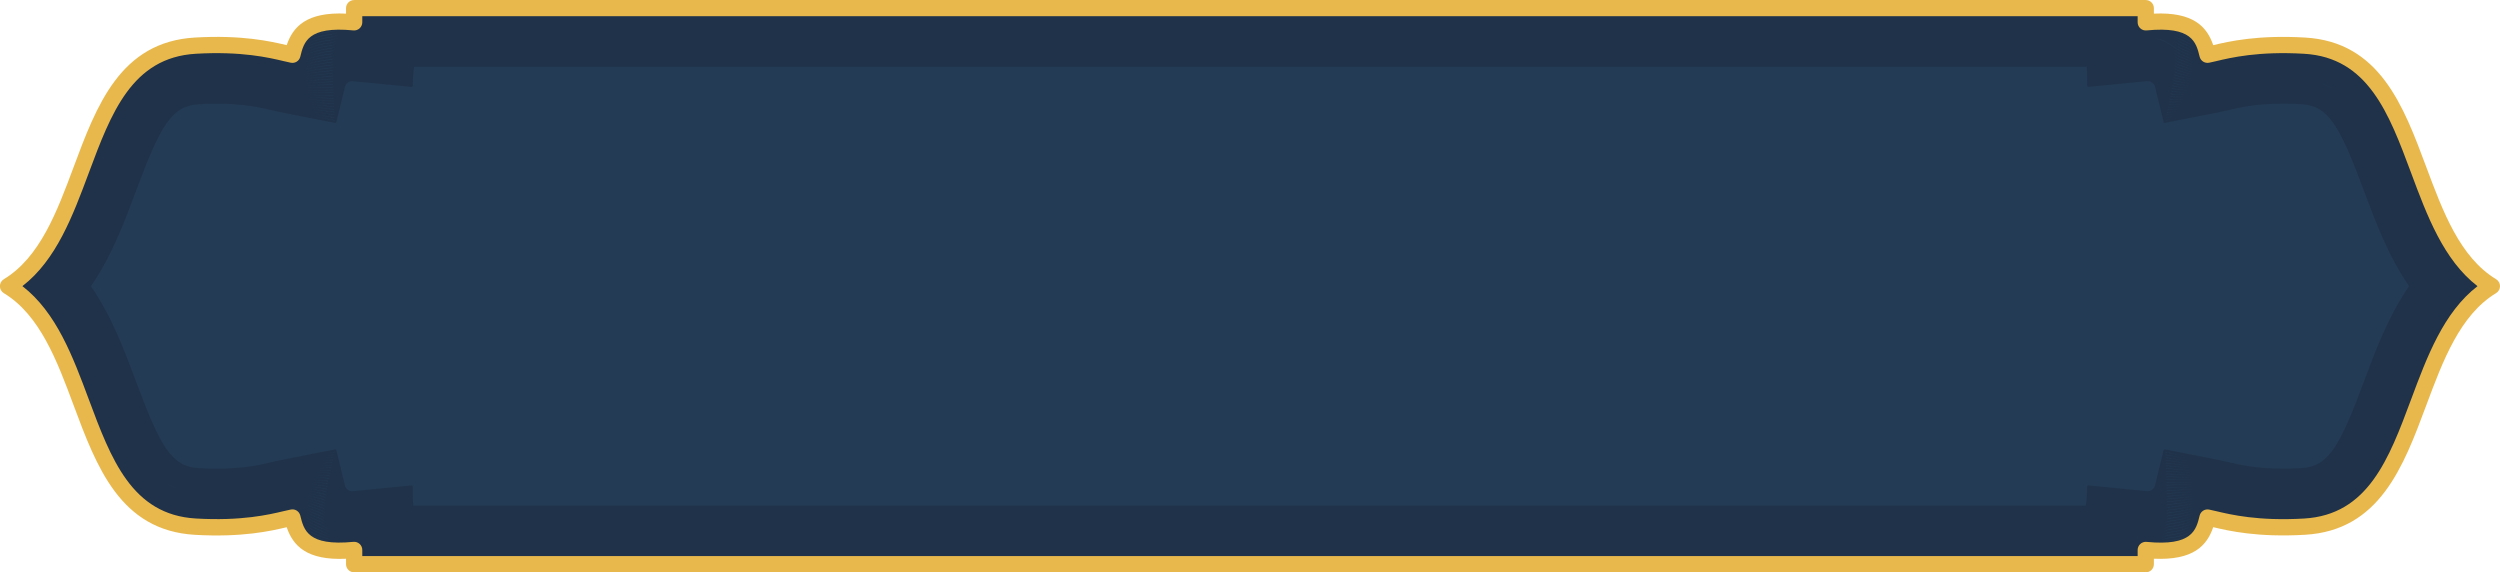
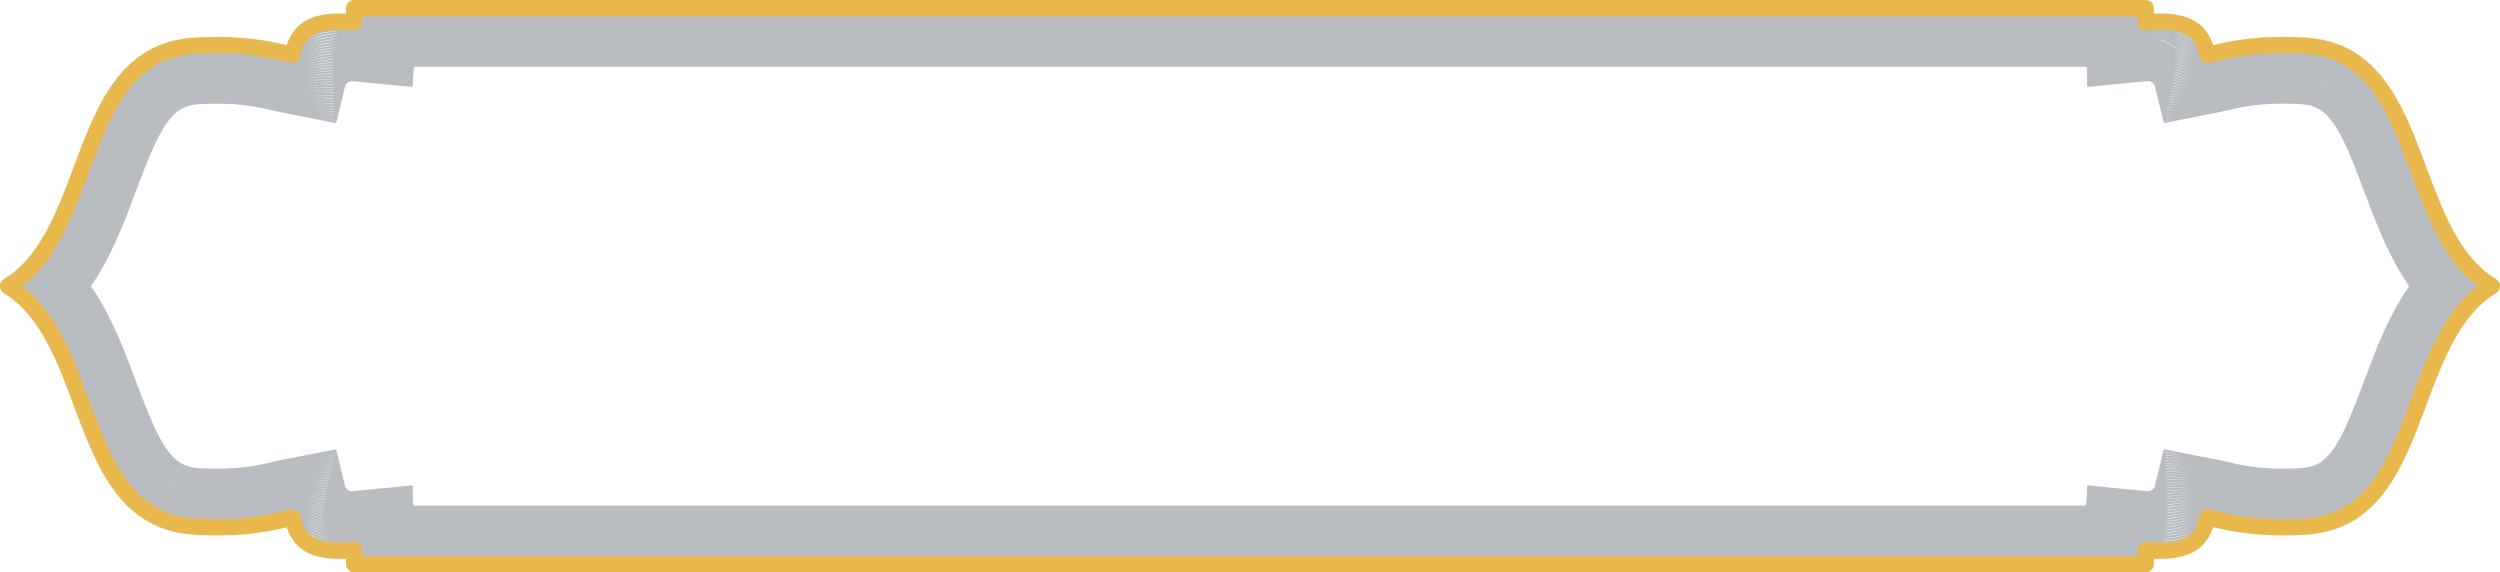
<svg xmlns="http://www.w3.org/2000/svg" height="240.0" preserveAspectRatio="xMidYMid meet" version="1.0" viewBox="14.5 37.4 1048.2 240.0" width="1048.2" zoomAndPan="magnify">
  <g id="change1_1">
-     <path d="M914.18,273.96V268c20.56,2.02,23.99-5.73,25.9-13.6c5.21,1.02,17.53,5.17,40.68,3.82 c51.17-2.98,41.13-78.21,78.54-100.84c-37.42-22.63-27.37-97.86-78.54-100.84c-23.15-1.35-35.47,2.8-40.68,3.82 c-1.91-7.87-5.34-15.62-25.9-13.6v-5.96l-751.18,0v5.96c-20.56-2.02-23.99,5.73-25.9,13.6c-5.21-1.02-17.53-5.17-40.68-3.82 c-51.17,2.98-41.13,78.21-78.54,100.84c37.42,22.63,27.37,97.86,78.54,100.84c23.15,1.35,35.47-2.8,40.68-3.82 c1.91,7.87,5.34,15.62,25.9,13.6v5.96H914.18z" fill="#243b55" />
-   </g>
+     </g>
  <g id="change2_1">
-     <path d="M1059.55,156.97c-16.02-9.69-23.37-29.41-30.48-48.48c-9.3-24.93-18.91-50.72-48.28-52.43 c-19.73-1.15-31.59,1.67-37.96,3.19c-0.91,0.22-1.7,0.4-2.38,0.55c-2-7.94-5.86-15.36-25.69-13.57c-0.02-0.37-0.03-0.61-0.05-0.77 c-0.01-0.43-0.02-0.69-0.04-0.84v-0.04l0.01,0c0-0.02,0-0.08-0.01-0.14v-3.62c0-0.27-0.22-0.49-0.49-0.49l-751.18,0 c-0.13,0-0.25,0.05-0.34,0.14c-0.09,0.09-0.14,0.21-0.14,0.34v0.84c-0.02,0.18-0.04,0.46-0.05,0.93c-0.03,0.23-0.05,0.58-0.07,1.18 c-0.02,0.26-0.05,0.63-0.07,1.13c-0.03,0.29-0.05,0.67-0.09,1.15c0,0.05-0.01,0.11-0.02,0.16c-19.65-1.72-23.49,5.68-25.48,13.58 c-0.68-0.15-1.47-0.33-2.38-0.55c-6.37-1.52-18.23-4.34-37.96-3.19C67.01,57.77,57.4,83.56,48.1,108.49 c-7.11,19.07-14.46,38.79-30.48,48.48c-0.15,0.09-0.24,0.25-0.24,0.42c0,0.17,0.09,0.33,0.24,0.42 c16.02,9.69,23.37,29.41,30.48,48.48c9.3,24.93,18.91,50.72,48.28,52.43c19.73,1.15,31.59-1.67,37.96-3.19 c0.91-0.22,1.7-0.4,2.38-0.55c2,7.94,5.87,15.36,25.69,13.57c0.01,0.32,0.03,0.54,0.04,0.69c0.01,0.44,0.02,0.71,0.04,0.87v0.01 l-0.01,0c0,0.03,0.01,0.09,0.01,0.16v3.68c0,0.27,0.22,0.49,0.49,0.49h751.18c0.27,0,0.49-0.22,0.49-0.49v-0.85 c0.02-0.18,0.04-0.47,0.05-0.93c0.03-0.23,0.05-0.58,0.07-1.17c0.02-0.26,0.05-0.63,0.07-1.14c0.03-0.29,0.05-0.65,0.08-1.13 c0.01-0.06,0.01-0.12,0.02-0.18c19.65,1.72,23.49-5.68,25.48-13.58c0.68,0.15,1.48,0.33,2.38,0.55c6.37,1.51,18.24,4.34,37.96,3.19 c29.38-1.71,38.99-27.49,48.28-52.43c7.11-19.07,14.46-38.79,30.48-48.48c0.15-0.09,0.24-0.25,0.24-0.42 C1059.79,157.22,1059.7,157.06,1059.55,156.97z M152.66,227.29l2.05-0.4l0.02,0.07C154.47,226.98,153.93,227.06,152.66,227.29z M921.63,226.2l-3.59,14.76c-0.36,1.5-1.8,2.53-3.34,2.37c-7.24-0.71-24.58-2.41-24.58-2.41c-0.13-0.01-0.27,0.03-0.37,0.12 c-0.1,0.09-0.16,0.22-0.16,0.36v0.88c0,0,0,0.01,0,0.01l-0.05,1.68l-0.1,1.69l-0.14,1.63l-0.2,1.61l-0.07,0.45H187.8l-0.09-0.98 l-0.09-1.51l-0.04-1.58v-3.87c0-0.14-0.06-0.27-0.16-0.36c-0.1-0.09-0.24-0.13-0.37-0.12c0,0-17.34,1.7-24.58,2.41 c-1.55,0.15-2.97-0.87-3.34-2.37l-3.58-14.77c-0.06-0.25-0.31-0.41-0.57-0.36l-22.62,4.44c-1.05,0.2-2.31,0.5-3.8,0.85 c-4.64,1.1-11.66,2.78-23.19,2.78c-2.41,0-4.94-0.08-7.52-0.22c-11.34-0.66-16.03-8.73-26.25-36.16 c-4.84-12.98-10.32-27.68-18.99-40.13c8.67-12.45,14.15-27.15,18.99-40.14c10.22-27.42,14.91-35.5,26.25-36.16 c2.57-0.15,5.1-0.23,7.52-0.23c11.53,0,18.55,1.67,23.19,2.78c1.49,0.35,2.76,0.65,3.8,0.85l22.62,4.44 c0.25,0.05,0.51-0.11,0.57-0.36l3.59-14.77c0.36-1.5,1.8-2.53,3.34-2.37c7.24,0.71,24.58,2.41,24.58,2.41 c0.13,0.01,0.27-0.03,0.37-0.12c0.1-0.09,0.16-0.22,0.16-0.36v-0.88c0,0,0,0,0-0.01l0.05-1.67l0.1-1.7l0.15-1.66l0.19-1.58 l0.07-0.46h701.24l0.09,0.98l0.09,1.53l0.04,1.54v3.89c0,0.14,0.06,0.27,0.16,0.36c0.1,0.09,0.24,0.13,0.37,0.12 c0,0,17.33-1.7,24.58-2.41c1.55-0.15,2.97,0.87,3.34,2.37l3.59,14.76c0.06,0.25,0.3,0.41,0.57,0.36l22.62-4.44 c1.04-0.21,2.31-0.5,3.8-0.85c4.65-1.1,11.67-2.77,23.19-2.77c2.42,0,4.94,0.08,7.52,0.23c11.34,0.66,16.03,8.73,26.25,36.17 c4.84,12.98,10.32,27.68,18.99,40.13c-8.67,12.45-14.15,27.15-18.99,40.14c-10.22,27.42-14.91,35.5-26.25,36.16 c-2.58,0.15-5.1,0.22-7.52,0.22c-11.53,0-18.55-1.67-23.19-2.78c-1.49-0.35-2.76-0.65-3.8-0.85l-22.62-4.44 C921.94,225.79,921.69,225.95,921.63,226.2z M924.55,87.48l-2.08,0.41l-0.02-0.08C922.71,87.79,923.25,87.71,924.55,87.48z M922.7,86.81c-0.01-0.03-0.02-0.06-0.03-0.09c0.28,0,0.93-0.09,2.68-0.36C924.18,86.56,923.2,86.73,922.7,86.81z M154.71,87.89 l-7.95-1.56c5.68,1.03,7.41,1.35,7.98,1.43L154.71,87.89z M154.47,227.97c0.01,0.03,0.02,0.07,0.03,0.09 c-0.28,0.01-0.93,0.09-2.67,0.36C153,228.22,153.97,228.05,154.47,227.97z M922.47,226.89l7.97,1.56c-5.7-1.04-7.43-1.34-8-1.43 L922.47,226.89z M922.93,85.72c-0.01-0.03-0.03-0.08-0.04-0.12c0.33,0.02,1.08-0.06,3.16-0.34 C924.66,85.47,923.47,85.66,922.93,85.72z M154.65,86.76c-1.14-0.19-4.66-0.83-8.08-1.45c-0.08-0.01-0.15-0.03-0.23-0.04 c0.05,0.01,0.1,0.02,0.15,0.03c5.36,0.9,7.48,1.24,8.2,1.32C154.68,86.65,154.66,86.71,154.65,86.76z M154.24,229.06 c0.01,0.03,0.02,0.08,0.04,0.12c-0.33-0.02-1.07,0.06-3.11,0.34C152.54,229.3,153.71,229.12,154.24,229.06z M922.52,228.02 c1.14,0.19,4.65,0.83,8.05,1.45c0.1,0.02,0.18,0.03,0.28,0.05c-0.06-0.01-0.12-0.02-0.18-0.03c-5.34-0.89-7.46-1.23-8.18-1.31 C922.49,228.12,922.51,228.06,922.52,228.02z M923.18,84.65c-0.02-0.04-0.04-0.11-0.06-0.17c0.4,0.05,1.32-0.03,3.72-0.31 C925.13,84.4,923.65,84.61,923.18,84.65z M154.6,85.62c-1.08-0.14-4.56-0.72-7.95-1.29c-0.26-0.04-0.49-0.08-0.74-0.12 c0.23,0.03,0.45,0.07,0.67,0.1c4.88,0.74,7.26,1.09,8.06,1.15C154.63,85.51,154.61,85.57,154.6,85.62z M153.99,230.13 c0.02,0.04,0.04,0.11,0.06,0.17c-0.4-0.05-1.3,0.03-3.64,0.3C152.09,230.36,153.53,230.16,153.99,230.13z M922.57,229.16 c1.08,0.14,4.55,0.72,7.93,1.29c0.26,0.04,0.5,0.08,0.76,0.13c-0.23-0.03-0.45-0.07-0.67-0.1c-4.87-0.74-7.26-1.1-8.06-1.15 C922.54,229.27,922.56,229.2,922.57,229.16z M923.41,83.54c-0.02-0.05-0.05-0.12-0.07-0.18c0.46,0.08,1.54,0.01,4.02-0.24 C925.56,83.34,923.91,83.53,923.41,83.54z M154.55,84.47c-1.02-0.1-4.47-0.62-7.82-1.13c-0.41-0.06-0.78-0.12-1.17-0.18 c0.38,0.05,0.76,0.1,1.12,0.15c4.39,0.6,7.05,0.96,7.92,0.98C154.59,84.36,154.56,84.43,154.55,84.47z M153.76,231.23 c0.02,0.05,0.05,0.12,0.07,0.18c-0.46-0.08-1.54-0.01-4,0.24C151.62,231.43,153.26,231.24,153.76,231.23z M922.62,230.3 c1.02,0.1,4.47,0.62,7.82,1.13c0.41,0.06,0.79,0.12,1.18,0.18c-0.39-0.05-0.77-0.1-1.13-0.15c-4.38-0.6-7.06-0.96-7.92-0.98 C922.59,230.42,922.61,230.35,922.62,230.3z M923.64,82.43c-0.02-0.05-0.06-0.12-0.09-0.2c0.51,0.12,1.81,0.06,4.39-0.15 C926.02,82.28,924.17,82.45,923.64,82.43z M154.5,83.33c-0.99-0.06-4.38-0.52-7.68-0.97c-0.58-0.08-1.12-0.15-1.66-0.23 c0.56,0.07,1.11,0.13,1.63,0.2c4.31,0.52,6.9,0.83,7.77,0.82C154.54,83.2,154.52,83.28,154.5,83.33z M153.52,232.34 c0.02,0.05,0.06,0.12,0.09,0.2c-0.51-0.12-1.81-0.06-4.39,0.15C151.15,232.49,153,232.32,153.52,232.34z M922.68,231.45 c0.99,0.06,4.38,0.52,7.68,0.97c0.57,0.08,1.11,0.15,1.63,0.22c-0.55-0.07-1.09-0.13-1.6-0.19c-4.31-0.52-6.9-0.82-7.77-0.81 C922.63,231.57,922.66,231.5,922.68,231.45z M923.88,81.31c-0.03-0.05-0.06-0.13-0.1-0.21c0.55,0.16,1.96,0.12,4.74-0.05 C926.47,81.23,924.42,81.38,923.88,81.31z M154.45,82.17c-0.99-0.02-4.31-0.42-7.54-0.81c-0.74-0.09-1.43-0.17-2.09-0.25 c0.73,0.08,1.44,0.15,2.1,0.22c4.08,0.43,6.69,0.69,7.6,0.65C154.5,82.05,154.47,82.12,154.45,82.17z M153.29,233.46 c0.03,0.05,0.06,0.13,0.1,0.21c-0.55-0.16-1.94-0.12-4.67,0.04C150.73,233.54,152.75,233.39,153.29,233.46z M922.73,232.6 c0.99,0.02,4.31,0.42,7.54,0.81c0.73,0.09,1.41,0.17,2.07,0.25c-0.72-0.07-1.43-0.15-2.09-0.22c-4.09-0.43-6.69-0.69-7.6-0.65 C922.68,232.73,922.7,232.65,922.73,232.6z M924.11,80.2c-0.03-0.05-0.08-0.13-0.12-0.22c0.62,0.21,2.3,0.18,5.09,0.07 C926.95,80.18,924.68,80.31,924.11,80.2z M154.4,81.02c-0.01,0-0.03,0-0.04,0c-1.03,0-4.1-0.32-7.33-0.66 c-0.9-0.09-1.72-0.18-2.51-0.26c0.91,0.08,1.78,0.15,2.55,0.22c3.58,0.31,6.41,0.56,7.42,0.5 C154.45,80.89,154.42,80.97,154.4,81.02z M153.05,234.57c0.03,0.05,0.08,0.13,0.12,0.22c-0.62-0.21-2.27-0.18-5.04-0.07 C150.25,234.58,152.49,234.46,153.05,234.57z M922.78,233.76c1.01-0.03,4.09,0.32,7.37,0.66c0.9,0.09,1.73,0.18,2.53,0.26 c-0.91-0.08-1.78-0.15-2.56-0.22c-3.58-0.31-6.42-0.56-7.42-0.5C922.72,233.89,922.75,233.81,922.78,233.76z M924.38,79.12 c-0.04-0.04-0.1-0.14-0.17-0.26c0.67,0.25,2.51,0.25,5.4,0.2C927.32,79.15,924.74,79.25,924.38,79.12z M154.35,79.86 c-1.01,0.02-4.02-0.23-7.19-0.51c-1.07-0.09-2.05-0.18-2.96-0.25c1.08,0.07,2.12,0.14,3.04,0.21c3.45,0.24,6.18,0.44,7.22,0.35 C154.41,79.73,154.37,79.81,154.35,79.86z M152.78,235.65c0.04,0.04,0.1,0.14,0.17,0.26c-0.67-0.25-2.48-0.25-5.33-0.2 C149.89,235.62,152.43,235.53,152.78,235.65z M922.83,234.92c1.01-0.03,4.02,0.23,7.2,0.51c1.06,0.09,2.03,0.18,2.94,0.25 c-1.08-0.07-2.11-0.14-3.02-0.21c-3.45-0.24-6.18-0.43-7.22-0.35C922.76,235.04,922.8,234.97,922.83,234.92z M924.61,77.98 c-0.04-0.04-0.11-0.14-0.18-0.25c0.73,0.29,2.64,0.33,5.68,0.34C927.71,78.12,925.07,78.16,924.61,77.98z M154.3,78.7 c-1.03,0.06-3.94-0.15-7-0.36c-1.2-0.08-2.31-0.16-3.33-0.23c1.23,0.06,2.42,0.12,3.45,0.17c3.17,0.17,5.91,0.31,6.99,0.21 C154.37,78.57,154.33,78.65,154.3,78.7z M152.55,236.79c0.04,0.04,0.11,0.14,0.18,0.26c-0.72-0.29-2.63-0.33-5.64-0.35 C149.48,236.65,152.09,236.61,152.55,236.79z M922.88,236.08c1.03-0.06,3.94,0.15,7,0.36c1.2,0.08,2.31,0.16,3.32,0.22 c-1.23-0.06-2.41-0.12-3.44-0.17c-3.17-0.17-5.91-0.31-7-0.21C922.81,236.2,922.84,236.13,922.88,236.08z M992.77,74.72 c-1.4-0.9-2.89-1.64-4.48-2.25C989.81,73,991.29,73.73,992.77,74.72z M930.45,77.1c-2.37-0.01-5.05-0.02-5.61-0.25 c-0.05-0.04-0.12-0.14-0.2-0.26c0.01,0,0.02,0.01,0.03,0.02c0.84,0.35,3.17,0.41,5.88,0.49c0.02,0,0.03,0,0.05,0 C930.55,77.1,930.5,77.1,930.45,77.1z M154.37,77.33c-0.04,0.08-0.09,0.15-0.12,0.2c-1.07,0.08-3.72-0.06-6.78-0.22 c-1.39-0.07-2.63-0.13-3.78-0.19c1.44,0.04,2.81,0.08,3.94,0.12C150.64,77.35,153.25,77.45,154.37,77.33z M84.4,240.05 c1.4,0.9,2.89,1.64,4.47,2.24C87.36,241.77,85.88,241.05,84.4,240.05z M146.72,237.67c2.36,0.01,5.04,0.02,5.6,0.25 c0.05,0.04,0.12,0.14,0.2,0.26c-0.01,0-0.02-0.01-0.03-0.02c-0.83-0.35-3.17-0.42-5.87-0.5c0,0,0,0,0,0 C146.65,237.67,146.68,237.67,146.72,237.67z M922.81,237.44c0.04-0.08,0.09-0.15,0.12-0.2c1.06-0.08,3.72,0.06,6.78,0.22 c1.38,0.07,2.62,0.13,3.76,0.18c-1.43-0.04-2.8-0.08-3.92-0.12C926.53,237.42,923.93,237.33,922.81,237.44z M930.58,76.12 c-2.39-0.07-4.86-0.14-5.5-0.4c-0.06-0.04-0.14-0.15-0.23-0.28c0.02,0.01,0.05,0.03,0.07,0.04c0.88,0.37,3.13,0.49,5.72,0.63 c0.14,0.01,0.28,0.02,0.43,0.02C930.9,76.14,930.75,76.13,930.58,76.12z M154.2,76.37c-1.1,0.09-3.63,0-6.54-0.1 c-1.51-0.05-2.86-0.09-4.09-0.12c1.57,0.01,3.08,0.03,4.31,0.05c2.84,0.05,5.3,0.09,6.45-0.03 C154.28,76.25,154.23,76.33,154.2,76.37z M146.59,238.64c2.39,0.07,4.86,0.14,5.49,0.4c0.06,0.04,0.14,0.15,0.23,0.28 c-0.02-0.01-0.05-0.03-0.07-0.04c-0.88-0.37-3.12-0.49-5.71-0.63c-0.13-0.01-0.28-0.02-0.42-0.02 C146.27,238.63,146.42,238.64,146.59,238.64z M922.98,238.4c1.1-0.09,3.63,0,6.54,0.1c1.5,0.05,2.86,0.09,4.09,0.13 c-1.57-0.01-3.08-0.03-4.31-0.05c-2.85-0.05-5.3-0.09-6.46,0.03C922.89,238.52,922.94,238.45,922.98,238.4z M930.69,75.14 c-2.3-0.13-4.67-0.25-5.38-0.55c-0.06-0.04-0.16-0.16-0.26-0.3c0.04,0.02,0.08,0.06,0.12,0.07c0.93,0.38,3.07,0.56,5.55,0.76 c0.25,0.02,0.52,0.04,0.81,0.07C931.25,75.18,930.99,75.16,930.69,75.14z M154.15,75.21c-1.13,0.1-3.51,0.06-6.25,0.02 c-1.62-0.03-3.09-0.05-4.41-0.05c1.74-0.03,3.41-0.03,4.68-0.04c2.64,0,4.92-0.01,6.11-0.13c0.01,0,0.02-0.01,0.03-0.01 C154.24,75.09,154.19,75.17,154.15,75.21z M146.47,239.62c2.29,0.13,4.66,0.25,5.37,0.55c0.06,0.04,0.16,0.16,0.26,0.3 c-0.04-0.02-0.08-0.06-0.12-0.07c-0.92-0.39-3.07-0.56-5.55-0.76c-0.23-0.02-0.48-0.04-0.75-0.06 C145.95,239.59,146.19,239.61,146.47,239.62z M923.03,239.56c1.13-0.1,3.51-0.06,6.25-0.02c1.64,0.03,3.12,0.05,4.46,0.05 c-1.76,0.03-3.45,0.03-4.73,0.04c-2.64,0-4.93,0.01-6.11,0.13c-0.01,0-0.02,0.01-0.03,0.01 C922.93,239.68,922.98,239.61,923.03,239.56z M930.8,74.16c-2.2-0.18-4.47-0.36-5.25-0.68c-0.07-0.04-0.18-0.16-0.31-0.32 c0.06,0.04,0.12,0.08,0.18,0.1c0.96,0.4,3.01,0.62,5.37,0.88c0.34,0.04,0.71,0.08,1.11,0.12C931.54,74.22,931.19,74.19,930.8,74.16 z M154.17,74.04c-1.13,0.12-3.39,0.12-6.01,0.13c-1.77,0-3.36,0.01-4.8,0.04c1.95-0.08,3.83-0.12,5.14-0.14 c2.41-0.05,4.5-0.09,5.69-0.22c0.04,0,0.09-0.03,0.13-0.04C154.27,73.92,154.21,74.01,154.17,74.04z M146.36,240.61 c2.2,0.18,4.47,0.36,5.24,0.69c0.07,0.04,0.18,0.16,0.3,0.32c-0.06-0.04-0.12-0.08-0.17-0.1c-0.96-0.4-3-0.62-5.37-0.88 c-0.33-0.04-0.7-0.08-1.09-0.12C145.63,240.55,145.97,240.58,146.36,240.61z M923,240.73c1.13-0.12,3.39-0.12,6.01-0.13 c1.77,0,3.36-0.01,4.8-0.04c-1.95,0.08-3.83,0.12-5.14,0.14c-2.41,0.05-4.5,0.09-5.69,0.22c-0.04,0-0.09,0.03-0.13,0.04 C922.9,240.86,922.96,240.77,923,240.73z M930.9,73.16c-2.2-0.24-4.27-0.46-5.1-0.81c-0.09-0.04-0.21-0.17-0.35-0.35 c0.08,0.05,0.16,0.1,0.23,0.13c1,0.41,2.93,0.68,5.18,0.98c0.42,0.06,0.88,0.12,1.35,0.19C931.78,73.26,931.35,73.21,930.9,73.16z M154.1,72.88c-1.15,0.12-3.22,0.16-5.61,0.21c-1.98,0.04-3.73,0.09-5.29,0.15c2.11-0.14,4.19-0.22,5.72-0.27 c2.16-0.08,4.03-0.15,5.21-0.28c0.05-0.01,0.11-0.03,0.16-0.05C154.22,72.76,154.15,72.85,154.1,72.88z M146.26,241.6 c2.19,0.24,4.27,0.46,5.09,0.81c0.09,0.04,0.21,0.17,0.35,0.35c-0.08-0.05-0.15-0.1-0.23-0.13c-0.99-0.42-2.93-0.68-5.17-0.99 c-0.41-0.06-0.87-0.12-1.34-0.19C145.38,241.51,145.81,241.55,146.26,241.6z M923.07,241.9c1.15-0.12,3.22-0.16,5.61-0.21 c1.98-0.04,3.73-0.09,5.29-0.15c-2.1,0.14-4.19,0.22-5.72,0.27c-2.16,0.08-4.03,0.15-5.21,0.28c-0.05,0.01-0.11,0.03-0.16,0.05 C922.95,242.02,923.02,241.93,923.07,241.9z M930.98,72.15c-2.09-0.28-4.06-0.55-4.94-0.92c-0.1-0.04-0.25-0.19-0.43-0.41 c0.11,0.08,0.21,0.15,0.31,0.19c1.02,0.42,2.93,0.74,4.96,1.08c0.51,0.08,1.07,0.18,1.64,0.28 C932.03,72.3,931.52,72.22,930.98,72.15z M154.03,71.72c-1.15,0.12-3,0.19-5.14,0.27c-2.07,0.08-3.98,0.16-5.72,0.27 c2.23-0.19,4.5-0.32,6.25-0.42c1.88-0.1,3.51-0.19,4.64-0.31c0.07-0.01,0.13-0.03,0.19-0.06 C154.17,71.59,154.08,71.69,154.03,71.72z M146.17,242.61c2.08,0.29,4.05,0.55,4.93,0.92c0.1,0.04,0.25,0.19,0.43,0.4 c-0.1-0.08-0.21-0.14-0.3-0.18c-1.02-0.43-2.93-0.74-4.96-1.08c-0.49-0.08-1.03-0.17-1.58-0.27 C145.16,242.47,145.66,242.54,146.17,242.61z M923.14,243.06c1.15-0.12,3-0.19,5.15-0.27c1.98-0.07,3.82-0.15,5.49-0.25 c-2.22,0.19-4.43,0.32-6.03,0.41c-1.88,0.1-3.51,0.19-4.64,0.31c-0.06,0.01-0.13,0.03-0.19,0.06 C923.01,243.18,923.09,243.09,923.14,243.06z M931.05,71.13c-1.97-0.33-3.83-0.64-4.75-1.01c-0.12-0.05-0.3-0.22-0.51-0.45 c0.13,0.1,0.26,0.18,0.38,0.24c1.03,0.43,2.83,0.78,4.73,1.15c0.59,0.12,1.25,0.25,1.92,0.39 C932.26,71.33,931.67,71.23,931.05,71.13z M153.96,70.56c-1.1,0.12-2.72,0.21-4.59,0.31c-2.3,0.13-4.44,0.26-6.37,0.43 c2.49-0.28,5.09-0.47,7.04-0.61c1.55-0.11,2.93-0.21,3.96-0.32c0.08-0.01,0.16-0.04,0.23-0.07 C154.12,70.43,154.02,70.53,153.96,70.56z M146.1,243.63c1.97,0.33,3.84,0.64,4.75,1.02c0.12,0.05,0.3,0.22,0.5,0.46 c-0.13-0.1-0.26-0.18-0.38-0.24c-1.03-0.43-2.83-0.78-4.73-1.16c-0.59-0.12-1.24-0.24-1.9-0.38 C144.9,243.43,145.48,243.53,146.1,243.63z M923.21,244.22c1.1-0.12,2.72-0.21,4.59-0.31c2.3-0.13,4.45-0.26,6.38-0.43 c-2.49,0.28-5.09,0.47-7.05,0.61c-1.55,0.11-2.93,0.21-3.95,0.32c-0.08,0.01-0.16,0.04-0.24,0.07 C923.05,244.35,923.15,244.25,923.21,244.22z M931.09,70.09c-1.85-0.36-3.6-0.7-4.55-1.1c-0.15-0.06-0.36-0.26-0.6-0.52 c0.17,0.13,0.33,0.24,0.48,0.3c1.04,0.43,2.71,0.81,4.47,1.21c0.71,0.16,1.47,0.33,2.24,0.52 C932.49,70.37,931.82,70.23,931.09,70.09z M153.89,69.4c-1.02,0.11-2.38,0.21-3.92,0.32c-2.48,0.18-4.8,0.36-6.86,0.59 c2.71-0.37,5.57-0.62,7.71-0.81c1.18-0.1,2.24-0.2,3.1-0.29c0.09-0.01,0.18-0.04,0.28-0.08C154.07,69.27,153.97,69.37,153.89,69.4z M146.05,244.67c1.85,0.36,3.61,0.71,4.55,1.1c0.15,0.06,0.36,0.26,0.6,0.52c-0.17-0.13-0.33-0.24-0.48-0.3 c-1.03-0.43-2.71-0.81-4.48-1.22c-0.69-0.16-1.44-0.33-2.19-0.51C144.68,244.39,145.34,244.53,146.05,244.67z M923.28,245.38 c1.02-0.11,2.38-0.21,3.92-0.32c2.48-0.18,4.8-0.36,6.85-0.59c-2.71,0.37-5.57,0.62-7.71,0.81c-1.18,0.1-2.24,0.19-3.1,0.29 c-0.09,0.01-0.18,0.04-0.27,0.08C923.1,245.51,923.21,245.41,923.28,245.38z M931.11,69.04c-1.73-0.39-3.36-0.76-4.32-1.16 c-0.18-0.07-0.42-0.29-0.71-0.58c0.21,0.16,0.4,0.29,0.58,0.36c1.02,0.42,2.56,0.82,4.18,1.24c0.75,0.19,1.57,0.4,2.38,0.63 C932.54,69.36,931.83,69.2,931.11,69.04z M153.82,68.24c-0.86,0.09-1.91,0.18-3.09,0.29c-2.75,0.24-5.34,0.49-7.63,0.8 c3.1-0.51,6.47-0.85,8.75-1.07c0.73-0.07,1.41-0.14,2.01-0.2c0.11-0.01,0.22-0.05,0.33-0.1C154.04,68.1,153.91,68.21,153.82,68.24z M146.03,245.72c1.73,0.39,3.36,0.76,4.32,1.16c0.18,0.07,0.42,0.29,0.7,0.58c-0.2-0.16-0.4-0.29-0.58-0.36 c-1.02-0.43-2.56-0.83-4.19-1.25c-0.73-0.19-1.53-0.4-2.33-0.62C144.63,245.4,145.33,245.56,146.03,245.72z M923.35,246.54 c0.86-0.09,1.91-0.18,3.08-0.28c2.75-0.24,5.34-0.49,7.64-0.8c-3.11,0.51-6.47,0.85-8.75,1.07c-0.73,0.07-1.4,0.14-2,0.2 c-0.11,0.01-0.22,0.05-0.33,0.1C923.14,246.67,923.27,246.56,923.35,246.54z M931.1,67.96c-1.59-0.41-3.09-0.8-4.05-1.2 c-0.22-0.09-0.53-0.36-0.89-0.72c0.27,0.22,0.53,0.41,0.77,0.5c0.99,0.41,2.38,0.81,3.85,1.24c0.82,0.24,1.72,0.5,2.61,0.78 C932.64,68.35,931.87,68.15,931.1,67.96z M153.75,67.08c-0.6,0.06-1.27,0.13-2,0.2c-2.99,0.3-5.89,0.61-8.43,1.01 c3.58-0.67,7.53-1.1,9.95-1.35l0.52-0.05c0.14-0.01,0.28-0.07,0.42-0.14C154.01,66.94,153.86,67.06,153.75,67.08z M146.04,246.8 c1.59,0.41,3.1,0.8,4.06,1.2c0.22,0.09,0.52,0.36,0.87,0.71c-0.27-0.22-0.52-0.4-0.75-0.49c-1-0.42-2.39-0.82-3.86-1.25 c-0.81-0.24-1.7-0.49-2.58-0.77C144.52,246.4,145.28,246.6,146.04,246.8z M923.42,247.7c0.6-0.06,1.27-0.13,1.99-0.2 c3-0.3,5.89-0.61,8.44-1.01c-3.58,0.67-7.54,1.1-9.96,1.35l-0.51,0.05c-0.14,0.01-0.28,0.07-0.42,0.14 C923.16,247.84,923.32,247.72,923.42,247.7z M931.04,66.84c-1.44-0.42-2.8-0.81-3.74-1.2c-0.28-0.11-0.66-0.43-1.09-0.86 c0.35,0.29,0.68,0.52,0.97,0.65c0.94,0.39,2.16,0.78,3.45,1.19c0.94,0.3,1.95,0.62,2.92,0.97 C932.73,67.33,931.88,67.09,931.04,66.84z M153.68,65.91l-0.52,0.05c-3.48,0.37-7.06,0.79-10.15,1.38c2.62-0.58,6.1-1.14,10.7-1.63 c0.16-0.02,0.33-0.08,0.5-0.17C153.99,65.76,153.8,65.9,153.68,65.91z M146.09,247.91c1.44,0.42,2.81,0.82,3.75,1.21 c0.28,0.12,0.65,0.43,1.09,0.86c-0.34-0.28-0.67-0.52-0.96-0.64c-0.94-0.39-2.17-0.79-3.47-1.21c-0.93-0.3-1.91-0.62-2.87-0.96 C144.43,247.43,145.26,247.67,146.09,247.91z M923.49,248.86l0.5-0.05c3.48-0.37,7.07-0.79,10.16-1.38 c-2.62,0.58-6.1,1.14-10.7,1.63c-0.16,0.02-0.33,0.08-0.5,0.17C923.18,249.02,923.37,248.88,923.49,248.86z M930.92,65.69 c-1.27-0.41-2.47-0.79-3.37-1.17c-0.32-0.13-0.75-0.49-1.24-0.95c0.41,0.33,0.78,0.59,1.12,0.73c0.85,0.35,1.88,0.71,2.97,1.09 c1.06,0.37,2.2,0.77,3.29,1.2C932.77,66.28,931.83,65.98,930.92,65.69z M153.61,64.75c-4.4,0.47-8.01,1.01-10.85,1.65 c2.89-0.75,6.55-1.38,10.88-1.84c0.19-0.02,0.38-0.09,0.58-0.2C153.98,64.59,153.76,64.74,153.61,64.75z M146.2,249.06 c1.28,0.41,2.49,0.8,3.39,1.18c0.32,0.13,0.75,0.49,1.24,0.95c-0.4-0.33-0.78-0.59-1.12-0.73c-0.86-0.36-1.9-0.72-3-1.11 c-1.03-0.36-2.14-0.75-3.2-1.17C144.4,248.48,145.32,248.77,146.2,249.06z M923.56,250.02c4.39-0.47,7.98-1.01,10.81-1.64 c-2.88,0.75-6.53,1.37-10.85,1.83c-0.19,0.02-0.38,0.09-0.59,0.2C923.19,250.19,923.41,250.04,923.56,250.02z M930.72,64.48 c-1.08-0.38-2.09-0.73-2.92-1.07c-0.36-0.15-0.86-0.55-1.41-1.04c0.47,0.37,0.9,0.66,1.29,0.82c0.71,0.29,1.51,0.6,2.37,0.92 c1.14,0.43,2.42,0.91,3.64,1.45C932.71,65.18,931.7,64.82,930.72,64.48z M153.54,63.59c-3.36,0.36-7.02,0.88-10.22,1.65 c3.15-0.86,6.85-1.48,10.25-1.84c0.22-0.02,0.45-0.11,0.68-0.23C153.97,63.41,153.72,63.57,153.54,63.59z M146.39,250.26 c1.09,0.38,2.12,0.74,2.95,1.09c0.36,0.15,0.85,0.55,1.4,1.03c-0.47-0.37-0.9-0.66-1.28-0.81c-0.72-0.3-1.54-0.61-2.41-0.94 c-1.12-0.43-2.38-0.9-3.58-1.43C144.44,249.57,145.43,249.92,146.39,250.26z M923.63,251.18c3.36-0.36,7.02-0.88,10.22-1.65 c-3.15,0.86-6.86,1.48-10.26,1.84c-0.22,0.02-0.45,0.11-0.68,0.23C923.21,251.37,923.46,251.2,923.63,251.18z M930.39,63.2 c-0.84-0.32-1.64-0.62-2.34-0.91c-0.46-0.19-1.07-0.67-1.78-1.27c0.61,0.47,1.17,0.85,1.66,1.05c0.49,0.2,1.02,0.42,1.57,0.64 c1.34,0.54,2.86,1.14,4.28,1.82C932.67,64.06,931.51,63.62,930.39,63.2z M153.47,62.43c-2,0.21-6.24,0.75-10.18,1.81 c3.08-0.95,6.75-1.64,10.22-2.01c0.27-0.03,0.55-0.14,0.85-0.3C154,62.22,153.69,62.41,153.47,62.43z M146.71,251.54 c0.86,0.33,1.67,0.63,2.38,0.93c0.46,0.19,1.07,0.67,1.77,1.27c-0.61-0.47-1.16-0.85-1.64-1.05c-0.51-0.21-1.06-0.44-1.63-0.67 c-1.31-0.53-2.79-1.13-4.18-1.79C144.48,250.69,145.61,251.13,146.71,251.54z M923.71,252.34c2-0.21,6.24-0.75,10.18-1.81 c-3.08,0.95-6.75,1.64-10.22,2.01c-0.27,0.03-0.55,0.14-0.85,0.3C923.17,252.56,923.48,252.37,923.71,252.34z M929.86,61.8 c-0.55-0.22-1.07-0.43-1.56-0.63c-0.54-0.22-1.26-0.77-2.08-1.43c0.73,0.53,1.39,0.97,1.96,1.21l0.45,0.18 c1.68,0.69,3.61,1.5,5.36,2.41C932.62,62.91,931.19,62.33,929.86,61.8z M153.4,61.27c-3.51,0.37-7.34,1.07-10.61,2.11 c3.17-1.12,7.01-1.91,10.65-2.3c0.32-0.03,0.65-0.17,1-0.36C154.03,61.03,153.67,61.24,153.4,61.27z M147.21,252.93 c0.57,0.23,1.11,0.45,1.62,0.66c0.54,0.22,1.25,0.77,2.07,1.43c-0.73-0.53-1.38-0.98-1.95-1.21l-0.54-0.22 c-1.64-0.68-3.52-1.47-5.22-2.37C144.52,251.84,145.92,252.41,147.21,252.93z M923.78,253.51c3.5-0.37,7.34-1.07,10.61-2.11 c-3.16,1.12-7.01,1.91-10.64,2.3c-0.32,0.03-0.65,0.17-1,0.36C923.15,253.75,923.51,253.53,923.78,253.51z M928.99,60.23 l-0.45-0.18c-0.64-0.27-1.5-0.9-2.49-1.64c0.9,0.62,1.69,1.14,2.37,1.42c1.96,0.81,3.95,1.7,5.68,2.69 C932.41,61.65,930.59,60.9,928.99,60.23z M153.33,60.11c-2.87,0.31-6.73,1-10.17,2.13c3.03-1.14,6.68-1.95,10.2-2.32 c0.37-0.04,0.75-0.18,1.16-0.4C154.06,59.84,153.64,60.08,153.33,60.11z M148.05,254.48l0.54,0.22c0.64,0.27,1.49,0.9,2.48,1.64 c-0.89-0.62-1.68-1.14-2.35-1.42c-1.9-0.79-3.82-1.66-5.5-2.61C144.82,253.14,146.53,253.85,148.05,254.48z M923.85,254.67 c2.87-0.31,6.73-1,10.17-2.13c-3.03,1.14-6.67,1.95-10.2,2.32c-0.37,0.04-0.75,0.19-1.16,0.4 C923.11,254.93,923.53,254.7,923.85,254.67z M928.8,58.93c-0.68-0.28-1.56-0.89-2.58-1.59c-2.05-1.42-4.77-3.27-7.69-3.65 c2.73,0.05,5.31,1.85,7.45,3.35c1.04,0.73,1.93,1.35,2.7,1.67c2.08,0.86,3.83,1.74,5.3,2.63C932.36,60.46,930.57,59.66,928.8,58.93 z M153.25,58.95c-3.12,0.33-6.32,0.98-9.16,1.9c2.81-1.04,6.05-1.76,9.19-2.1c0.46-0.05,0.94-0.25,1.46-0.53 C154.17,58.62,153.65,58.91,153.25,58.95z M148.33,255.83c0.5,0.21,1.1,0.59,1.79,1.06c-0.61-0.33-1.17-0.63-1.66-0.84 c-1.99-0.83-3.67-1.68-5.1-2.53C144.89,254.34,146.59,255.1,148.33,255.83z M923.92,255.83c3.12-0.33,6.32-0.98,9.16-1.9 c-2.81,1.04-6.05,1.76-9.19,2.1c-0.45,0.05-0.94,0.25-1.46,0.53C923,256.15,923.52,255.87,923.92,255.83z M929.05,57.81 c-0.67-0.28-1.52-0.88-2.51-1.57c-0.08-0.06-0.17-0.12-0.25-0.17c0.02,0.01,0.03,0.02,0.05,0.03c0.99,0.64,1.85,1.18,2.59,1.49 c2.11,0.88,3.95,1.85,5.47,2.87C932.89,59.56,931.13,58.67,929.05,57.81z M153.18,57.79c-3.51,0.37-7.24,1.24-10.4,2.53 c2.84-1.32,6.43-2.3,10.43-2.72c0.51-0.05,1.04-0.26,1.62-0.55C154.21,57.44,153.63,57.74,153.18,57.79z M148.08,256.94 c0.68,0.29,1.53,0.76,2.51,1.31c0.57,0.32,1.19,0.66,1.84,1.01c-0.67-0.33-1.3-0.65-1.88-0.95c-0.89-0.47-1.67-0.87-2.35-1.15 c-1.53-0.64-3.56-1.61-5.42-2.85C144.26,255.2,146.01,256.08,148.08,256.94z M923.99,256.99c3.51-0.37,7.24-1.23,10.4-2.53 c-2.84,1.32-6.43,2.29-10.43,2.72c-0.5,0.05-1.04,0.26-1.61,0.55C922.97,257.33,923.54,257.04,923.99,256.99z M929.3,56.69 c-0.67-0.28-1.49-0.8-2.44-1.41c-0.23-0.15-0.46-0.3-0.71-0.45c0.19,0.11,0.39,0.23,0.58,0.34c0.93,0.54,1.73,1.01,2.44,1.31 c1.9,0.79,3.59,1.7,5.02,2.7C932.48,58.11,930.69,57.27,929.3,56.69z M153.11,56.63c-3.59,0.38-6.83,1.18-9.55,2.28 c2.67-1.21,5.94-2.08,9.58-2.47c0.63-0.07,1.33-0.35,2.06-0.71C154.41,56.19,153.68,56.57,153.11,56.63z M147.83,258.06 c0.64,0.27,1.4,0.66,2.27,1.12c0.76,0.39,1.61,0.83,2.52,1.26c-0.97-0.42-1.87-0.85-2.67-1.23c-0.74-0.36-1.41-0.68-1.99-0.92 c-1.89-0.79-3.57-1.71-4.99-2.71C144.67,256.64,146.44,257.48,147.83,258.06z M924.06,258.15c3.59-0.38,6.84-1.18,9.55-2.28 c-2.67,1.21-5.94,2.08-9.58,2.47c-0.63,0.07-1.33,0.35-2.07,0.71C922.76,258.58,923.49,258.21,924.06,258.15z M929.55,55.58 c-0.65-0.27-1.42-0.72-2.32-1.25c-0.39-0.23-0.8-0.47-1.23-0.71c0.42,0.22,0.83,0.43,1.21,0.64c0.84,0.45,1.56,0.83,2.22,1.1 c1.75,0.73,3.31,1.61,4.67,2.58C932.36,56.83,930.65,56.03,929.55,55.58z M153.04,55.47c-3.78,0.4-7.18,1.32-9.97,2.61 c2.71-1.4,6.13-2.39,10-2.8c0.72-0.08,1.53-0.38,2.38-0.76C154.55,55,153.7,55.4,153.04,55.47z M147.57,259.18 c0.57,0.24,1.22,0.55,1.95,0.9c0.98,0.47,2.09,1,3.31,1.51c-1.35-0.5-2.56-1.05-3.62-1.52c-0.55-0.25-1.05-0.47-1.51-0.66 c-1.74-0.73-3.28-1.61-4.63-2.57C144.79,257.93,146.48,258.72,147.57,259.18z M924.13,259.31c3.78-0.4,7.17-1.32,9.96-2.61 c-2.71,1.4-6.13,2.39-10,2.8c-0.72,0.08-1.53,0.38-2.38,0.75C922.63,259.78,923.47,259.38,924.13,259.31z M929.8,54.46 c-0.61-0.25-1.32-0.63-2.13-1.06c-0.58-0.31-1.22-0.64-1.88-0.97c0.71,0.32,1.39,0.64,2,0.94c0.69,0.34,1.32,0.64,1.89,0.88 c1.74,0.72,3.29,1.63,4.64,2.67C932.98,55.99,931.48,55.15,929.8,54.46z M152.97,54.3c-3.59,0.38-6.8,1.26-9.47,2.5 c2.61-1.36,5.83-2.3,9.51-2.69c0.83-0.09,1.77-0.42,2.76-0.8C154.72,53.79,153.74,54.22,152.97,54.3z M147.32,260.3 c0.45,0.19,0.95,0.41,1.49,0.65c1.12,0.51,2.42,1.08,3.85,1.61c-1.69-0.55-3.18-1.18-4.38-1.69l-0.84-0.36 c-1.72-0.72-3.26-1.63-4.6-2.66C144.17,258.77,145.66,259.6,147.32,260.3z M924.2,260.47c3.59-0.38,6.8-1.26,9.47-2.5 c-2.61,1.36-5.83,2.3-9.51,2.69c-0.83,0.09-1.77,0.42-2.76,0.8C922.45,260.99,923.43,260.55,924.2,260.47z M930.05,53.34 c-0.55-0.23-1.16-0.53-1.84-0.85c-0.72-0.35-1.5-0.73-2.35-1.09c0.97,0.37,1.87,0.77,2.68,1.13c0.49,0.22,0.96,0.43,1.38,0.6 c1.73,0.72,3.26,1.65,4.59,2.73C933.19,54.88,931.71,54.03,930.05,53.34z M156,52.17c-1.15,0.45-2.23,0.88-3.1,0.97 c-3.32,0.35-6.3,1.14-8.82,2.29c2.46-1.26,5.45-2.12,8.85-2.48c0.95-0.1,2.03-0.45,3.16-0.82C156.07,52.15,156.03,52.16,156,52.17z M147.07,261.41l0.83,0.35c1.36,0.58,3.07,1.3,5.04,1.91c-2.37-0.64-4.32-1.44-5.75-2.04c-1.71-0.72-3.23-1.64-4.54-2.72 C143.97,259.88,145.44,260.73,147.07,261.41z M921.17,262.6c1.15-0.45,2.23-0.88,3.1-0.97c3.33-0.35,6.32-1.15,8.83-2.29 c-2.47,1.26-5.46,2.12-8.87,2.49c-0.95,0.1-2.02,0.45-3.16,0.81C921.11,262.63,921.14,262.62,921.17,262.6z M930.3,52.22 c-0.42-0.17-0.88-0.38-1.36-0.59c-1.01-0.45-2.16-0.95-3.41-1.4c1.54,0.48,2.91,1.05,4.1,1.55l0.55,0.23 c1.94,0.8,3.49,1.81,4.73,2.92C933.56,53.86,932.03,52.94,930.3,52.22z M155.89,51.18c-1.12,0.37-2.18,0.71-3.06,0.81 c-3.67,0.39-6.89,1.34-9.52,2.75c2.54-1.54,5.75-2.54,9.55-2.95c0.94-0.1,1.99-0.37,3.1-0.66c0.14-0.04,0.29-0.08,0.44-0.11 C156.23,51.07,156.06,51.12,155.89,51.18z M146.82,262.53c1.51,0.63,3.58,1.49,6.11,2.15c-2.44-0.55-4.45-1.29-5.98-1.93 c-1.92-0.8-3.46-1.81-4.7-2.92C143.58,260.9,145.11,261.82,146.82,262.53z M921.28,263.6c1.12-0.37,2.18-0.71,3.06-0.81 c3.67-0.39,6.89-1.34,9.52-2.75c-2.54,1.54-5.75,2.54-9.55,2.94c-0.94,0.1-1.99,0.37-3.1,0.66c-0.14,0.04-0.29,0.07-0.43,0.11 C920.95,263.71,921.11,263.65,921.28,263.6z M930.55,51.1l-0.54-0.23c-0.83-0.35-1.79-0.74-2.84-1.12 c1.12,0.32,2.21,0.69,3.27,1.13c1.46,0.61,2.73,1.38,3.86,2.29C933.22,52.41,931.99,51.7,930.55,51.1z M155.71,50.18 c-1.07,0.28-2.08,0.55-2.95,0.64c-3.65,0.39-6.51,1.26-8.76,2.41c2.37-1.35,5.3-2.23,8.79-2.6c0.86-0.09,1.8-0.28,2.8-0.48 c0.35-0.07,0.71-0.14,1.07-0.21C156.34,50.02,156.02,50.1,155.71,50.18z M146.57,263.65c1.69,0.71,3.95,1.54,6.73,2.11 c-2.32-0.39-4.53-1.02-6.6-1.89c-1.45-0.61-2.71-1.38-3.83-2.29C143.92,262.35,145.14,263.05,146.57,263.65z M921.46,264.59 c1.07-0.28,2.08-0.55,2.95-0.64c3.64-0.39,6.5-1.26,8.75-2.4c-2.37,1.35-5.3,2.22-8.78,2.59c-0.86,0.09-1.8,0.28-2.8,0.48 c-0.34,0.07-0.7,0.14-1.06,0.2C920.84,264.75,921.15,264.67,921.46,264.59z M930.8,49.99c-2.11-0.87-4.35-1.51-6.7-1.91 c2.43,0.32,4.63,0.88,6.58,1.69c1.63,0.67,2.95,1.53,4.03,2.5C933.56,51.36,932.27,50.59,930.8,49.99z M155.4,49.19 c-0.97,0.19-1.89,0.38-2.71,0.47c-3.31,0.35-6.15,1.14-8.51,2.34c2.12-1.22,4.89-2.14,8.54-2.53c0.68-0.07,1.4-0.18,2.17-0.29 c0.62-0.09,1.27-0.18,1.94-0.26C156.34,49.01,155.86,49.1,155.4,49.19z M146.31,264.77c2.11,0.89,4.36,1.53,6.73,1.93 c-2.44-0.32-4.65-0.89-6.6-1.71c-1.73-0.72-3.11-1.65-4.22-2.7C143.41,263.28,144.77,264.12,146.31,264.77z M921.77,265.58 c0.97-0.19,1.89-0.38,2.71-0.47c3.31-0.35,6.15-1.14,8.51-2.34c-2.12,1.22-4.89,2.14-8.54,2.53c-0.68,0.07-1.4,0.18-2.17,0.29 c-0.62,0.09-1.26,0.18-1.93,0.26C920.84,265.77,921.31,265.67,921.77,265.58z M931.05,48.87c-2.21-0.92-4.74-1.52-7.54-1.83 c5.82,0.42,9.41,2.06,11.75,4.41C934.12,50.45,932.75,49.57,931.05,48.87z M154.75,48.22c-0.75,0.11-1.46,0.21-2.13,0.28 c-3.46,0.37-6.34,1.19-8.7,2.5c2.13-1.32,4.93-2.29,8.73-2.69l0.31-0.03c1.23-0.13,2.61-0.27,4.1-0.36 C156.26,48.01,155.49,48.11,154.75,48.22z M146.06,265.88c2.2,0.92,4.71,1.53,7.5,1.85c-5.73-0.43-9.28-2.05-11.61-4.37 C143.07,264.33,144.41,265.19,146.06,265.88z M922.42,266.56c0.75-0.11,1.46-0.21,2.13-0.28c3.45-0.37,6.33-1.19,8.69-2.49 c-2.12,1.32-4.93,2.28-8.72,2.68l-0.31,0.03c-1.23,0.13-2.6,0.27-4.09,0.36C920.91,266.77,921.69,266.66,922.42,266.56z M157.13,46.93c-1.56,0.08-2.99,0.23-4.27,0.37l-0.31,0.03c-4.06,0.43-7.06,1.5-9.32,2.96C146.06,48.18,150.36,46.88,157.13,46.93z M920.05,267.84c1.56-0.08,2.98-0.23,4.26-0.37l0.31-0.03c4.06-0.43,7.06-1.5,9.32-2.96C931.11,266.59,926.81,267.89,920.05,267.84 z" fill="#141e30" opacity=".3" />
+     <path d="M1059.55,156.97c-16.02-9.69-23.37-29.41-30.48-48.48c-9.3-24.93-18.91-50.72-48.28-52.43 c-19.73-1.15-31.59,1.67-37.96,3.19c-0.91,0.22-1.7,0.4-2.38,0.55c-2-7.94-5.86-15.36-25.69-13.57c-0.02-0.37-0.03-0.61-0.05-0.77 c-0.01-0.43-0.02-0.69-0.04-0.84v-0.04l0.01,0c0-0.02,0-0.08-0.01-0.14v-3.62c0-0.27-0.22-0.49-0.49-0.49l-751.18,0 c-0.13,0-0.25,0.05-0.34,0.14c-0.09,0.09-0.14,0.21-0.14,0.34v0.84c-0.02,0.18-0.04,0.46-0.05,0.93c-0.03,0.23-0.05,0.58-0.07,1.18 c-0.02,0.26-0.05,0.63-0.07,1.13c-0.03,0.29-0.05,0.67-0.09,1.15c0,0.05-0.01,0.11-0.02,0.16c-19.65-1.72-23.49,5.68-25.48,13.58 c-0.68-0.15-1.47-0.33-2.38-0.55c-6.37-1.52-18.23-4.34-37.96-3.19C67.01,57.77,57.4,83.56,48.1,108.49 c-7.11,19.07-14.46,38.79-30.48,48.48c-0.15,0.09-0.24,0.25-0.24,0.42c0,0.17,0.09,0.33,0.24,0.42 c16.02,9.69,23.37,29.41,30.48,48.48c9.3,24.93,18.91,50.72,48.28,52.43c19.73,1.15,31.59-1.67,37.96-3.19 c0.91-0.22,1.7-0.4,2.38-0.55c2,7.94,5.87,15.36,25.69,13.57c0.01,0.32,0.03,0.54,0.04,0.69c0.01,0.44,0.02,0.71,0.04,0.87v0.01 l-0.01,0c0,0.03,0.01,0.09,0.01,0.16v3.68c0,0.27,0.22,0.49,0.49,0.49h751.18c0.27,0,0.49-0.22,0.49-0.49v-0.85 c0.02-0.18,0.04-0.47,0.05-0.93c0.03-0.23,0.05-0.58,0.07-1.17c0.02-0.26,0.05-0.63,0.07-1.14c0.03-0.29,0.05-0.65,0.08-1.13 c0.01-0.06,0.01-0.12,0.02-0.18c19.65,1.72,23.49-5.68,25.48-13.58c0.68,0.15,1.48,0.33,2.38,0.55c6.37,1.51,18.24,4.34,37.96,3.19 c29.38-1.71,38.99-27.49,48.28-52.43c7.11-19.07,14.46-38.79,30.48-48.48c0.15-0.09,0.24-0.25,0.24-0.42 C1059.79,157.22,1059.7,157.06,1059.55,156.97z M152.66,227.29l2.05-0.4l0.02,0.07C154.47,226.98,153.93,227.06,152.66,227.29z M921.63,226.2l-3.59,14.76c-0.36,1.5-1.8,2.53-3.34,2.37c-7.24-0.71-24.58-2.41-24.58-2.41c-0.13-0.01-0.27,0.03-0.37,0.12 c-0.1,0.09-0.16,0.22-0.16,0.36v0.88c0,0,0,0.01,0,0.01l-0.05,1.68l-0.1,1.69l-0.14,1.63l-0.2,1.61l-0.07,0.45H187.8l-0.09-0.98 l-0.09-1.51l-0.04-1.58v-3.87c0-0.14-0.06-0.27-0.16-0.36c-0.1-0.09-0.24-0.13-0.37-0.12c0,0-17.34,1.7-24.58,2.41 c-1.55,0.15-2.97-0.87-3.34-2.37l-3.58-14.77c-0.06-0.25-0.31-0.41-0.57-0.36l-22.62,4.44c-1.05,0.2-2.31,0.5-3.8,0.85 c-4.64,1.1-11.66,2.78-23.19,2.78c-2.41,0-4.94-0.08-7.52-0.22c-11.34-0.66-16.03-8.73-26.25-36.16 c-4.84-12.98-10.32-27.68-18.99-40.13c8.67-12.45,14.15-27.15,18.99-40.14c10.22-27.42,14.91-35.5,26.25-36.16 c2.57-0.15,5.1-0.23,7.52-0.23c11.53,0,18.55,1.67,23.19,2.78c1.49,0.35,2.76,0.65,3.8,0.85l22.62,4.44 c0.25,0.05,0.51-0.11,0.57-0.36l3.59-14.77c0.36-1.5,1.8-2.53,3.34-2.37c7.24,0.71,24.58,2.41,24.58,2.41 c0.13,0.01,0.27-0.03,0.37-0.12c0.1-0.09,0.16-0.22,0.16-0.36v-0.88c0,0,0,0,0-0.01l0.05-1.67l0.1-1.7l0.15-1.66l0.19-1.58 l0.07-0.46h701.24l0.09,0.98l0.09,1.53l0.04,1.54v3.89c0,0.14,0.06,0.27,0.16,0.36c0.1,0.09,0.24,0.13,0.37,0.12 c0,0,17.33-1.7,24.58-2.41c1.55-0.15,2.97,0.87,3.34,2.37l3.59,14.76c0.06,0.25,0.3,0.41,0.57,0.36l22.62-4.44 c1.04-0.21,2.31-0.5,3.8-0.85c4.65-1.1,11.67-2.77,23.19-2.77c2.42,0,4.94,0.08,7.52,0.23c11.34,0.66,16.03,8.73,26.25,36.17 c4.84,12.98,10.32,27.68,18.99,40.13c-8.67,12.45-14.15,27.15-18.99,40.14c-10.22,27.42-14.91,35.5-26.25,36.16 c-2.58,0.15-5.1,0.22-7.52,0.22c-11.53,0-18.55-1.67-23.19-2.78c-1.49-0.35-2.76-0.65-3.8-0.85l-22.62-4.44 C921.94,225.79,921.69,225.95,921.63,226.2z M924.55,87.48l-2.08,0.41l-0.02-0.08C922.71,87.79,923.25,87.71,924.55,87.48z M922.7,86.81c-0.01-0.03-0.02-0.06-0.03-0.09c0.28,0,0.93-0.09,2.68-0.36C924.18,86.56,923.2,86.73,922.7,86.81z M154.71,87.89 l-7.95-1.56c5.68,1.03,7.41,1.35,7.98,1.43L154.71,87.89z M154.47,227.97c0.01,0.03,0.02,0.07,0.03,0.09 c-0.28,0.01-0.93,0.09-2.67,0.36C153,228.22,153.97,228.05,154.47,227.97z M922.47,226.89l7.97,1.56c-5.7-1.04-7.43-1.34-8-1.43 L922.47,226.89z M922.93,85.72c-0.01-0.03-0.03-0.08-0.04-0.12c0.33,0.02,1.08-0.06,3.16-0.34 C924.66,85.47,923.47,85.66,922.93,85.72z M154.65,86.76c-1.14-0.19-4.66-0.83-8.08-1.45c-0.08-0.01-0.15-0.03-0.23-0.04 c0.05,0.01,0.1,0.02,0.15,0.03c5.36,0.9,7.48,1.24,8.2,1.32C154.68,86.65,154.66,86.71,154.65,86.76z M154.24,229.06 c0.01,0.03,0.02,0.08,0.04,0.12c-0.33-0.02-1.07,0.06-3.11,0.34C152.54,229.3,153.71,229.12,154.24,229.06z M922.52,228.02 c1.14,0.19,4.65,0.83,8.05,1.45c0.1,0.02,0.18,0.03,0.28,0.05c-0.06-0.01-0.12-0.02-0.18-0.03c-5.34-0.89-7.46-1.23-8.18-1.31 C922.49,228.12,922.51,228.06,922.52,228.02z M923.18,84.65c-0.02-0.04-0.04-0.11-0.06-0.17c0.4,0.05,1.32-0.03,3.72-0.31 C925.13,84.4,923.65,84.61,923.18,84.65z M154.6,85.62c-1.08-0.14-4.56-0.72-7.95-1.29c-0.26-0.04-0.49-0.08-0.74-0.12 c0.23,0.03,0.45,0.07,0.67,0.1c4.88,0.74,7.26,1.09,8.06,1.15C154.63,85.51,154.61,85.57,154.6,85.62z M153.99,230.13 c0.02,0.04,0.04,0.11,0.06,0.17c-0.4-0.05-1.3,0.03-3.64,0.3C152.09,230.36,153.53,230.16,153.99,230.13z M922.57,229.16 c1.08,0.14,4.55,0.72,7.93,1.29c0.26,0.04,0.5,0.08,0.76,0.13c-0.23-0.03-0.45-0.07-0.67-0.1c-4.87-0.74-7.26-1.1-8.06-1.15 C922.54,229.27,922.56,229.2,922.57,229.16M923.41,83.54c-0.02-0.05-0.05-0.12-0.07-0.18c0.46,0.08,1.54,0.01,4.02-0.24 C925.56,83.34,923.91,83.53,923.41,83.54z M154.55,84.47c-1.02-0.1-4.47-0.62-7.82-1.13c-0.41-0.06-0.78-0.12-1.17-0.18 c0.38,0.05,0.76,0.1,1.12,0.15c4.39,0.6,7.05,0.96,7.92,0.98C154.59,84.36,154.56,84.43,154.55,84.47z M153.76,231.23 c0.02,0.05,0.05,0.12,0.07,0.18c-0.46-0.08-1.54-0.01-4,0.24C151.62,231.43,153.26,231.24,153.76,231.23z M922.62,230.3 c1.02,0.1,4.47,0.62,7.82,1.13c0.41,0.06,0.79,0.12,1.18,0.18c-0.39-0.05-0.77-0.1-1.13-0.15c-4.38-0.6-7.06-0.96-7.92-0.98 C922.59,230.42,922.61,230.35,922.62,230.3z M923.64,82.43c-0.02-0.05-0.06-0.12-0.09-0.2c0.51,0.12,1.81,0.06,4.39-0.15 C926.02,82.28,924.17,82.45,923.64,82.43z M154.5,83.33c-0.99-0.06-4.38-0.52-7.68-0.97c-0.58-0.08-1.12-0.15-1.66-0.23 c0.56,0.07,1.11,0.13,1.63,0.2c4.31,0.52,6.9,0.83,7.77,0.82C154.54,83.2,154.52,83.28,154.5,83.33z M153.52,232.34 c0.02,0.05,0.06,0.12,0.09,0.2c-0.51-0.12-1.81-0.06-4.39,0.15C151.15,232.49,153,232.32,153.52,232.34z M922.68,231.45 c0.99,0.06,4.38,0.52,7.68,0.97c0.57,0.08,1.11,0.15,1.63,0.22c-0.55-0.07-1.09-0.13-1.6-0.19c-4.31-0.52-6.9-0.82-7.77-0.81 C922.63,231.57,922.66,231.5,922.68,231.45z M923.88,81.31c-0.03-0.05-0.06-0.13-0.1-0.21c0.55,0.16,1.96,0.12,4.74-0.05 C926.47,81.23,924.42,81.38,923.88,81.31z M154.45,82.17c-0.99-0.02-4.31-0.42-7.54-0.81c-0.74-0.09-1.43-0.17-2.09-0.25 c0.73,0.08,1.44,0.15,2.1,0.22c4.08,0.43,6.69,0.69,7.6,0.65C154.5,82.05,154.47,82.12,154.45,82.17z M153.29,233.46 c0.03,0.05,0.06,0.13,0.1,0.21c-0.55-0.16-1.94-0.12-4.67,0.04C150.73,233.54,152.75,233.39,153.29,233.46z M922.73,232.6 c0.99,0.02,4.31,0.42,7.54,0.81c0.73,0.09,1.41,0.17,2.07,0.25c-0.72-0.07-1.43-0.15-2.09-0.22c-4.09-0.43-6.69-0.69-7.6-0.65 C922.68,232.73,922.7,232.65,922.73,232.6z M924.11,80.2c-0.03-0.05-0.08-0.13-0.12-0.22c0.62,0.21,2.3,0.18,5.09,0.07 C926.95,80.18,924.68,80.31,924.11,80.2z M154.4,81.02c-0.01,0-0.03,0-0.04,0c-1.03,0-4.1-0.32-7.33-0.66 c-0.9-0.09-1.72-0.18-2.51-0.26c0.91,0.08,1.78,0.15,2.55,0.22c3.58,0.31,6.41,0.56,7.42,0.5 C154.45,80.89,154.42,80.97,154.4,81.02z M153.05,234.57c0.03,0.05,0.08,0.13,0.12,0.22c-0.62-0.21-2.27-0.18-5.04-0.07 C150.25,234.58,152.49,234.46,153.05,234.57z M922.78,233.76c1.01-0.03,4.09,0.32,7.37,0.66c0.9,0.09,1.73,0.18,2.53,0.26 c-0.91-0.08-1.78-0.15-2.56-0.22c-3.58-0.31-6.42-0.56-7.42-0.5C922.72,233.89,922.75,233.81,922.78,233.76z M924.38,79.12 c-0.04-0.04-0.1-0.14-0.17-0.26c0.67,0.25,2.51,0.25,5.4,0.2C927.32,79.15,924.74,79.25,924.38,79.12z M154.35,79.86 c-1.01,0.02-4.02-0.23-7.19-0.51c-1.07-0.09-2.05-0.18-2.96-0.25c1.08,0.07,2.12,0.14,3.04,0.21c3.45,0.24,6.18,0.44,7.22,0.35 C154.41,79.73,154.37,79.81,154.35,79.86z M152.78,235.65c0.04,0.04,0.1,0.14,0.17,0.26c-0.67-0.25-2.48-0.25-5.33-0.2 C149.89,235.62,152.43,235.53,152.78,235.65z M922.83,234.92c1.01-0.03,4.02,0.23,7.2,0.51c1.06,0.09,2.03,0.18,2.94,0.25 c-1.08-0.07-2.11-0.14-3.02-0.21c-3.45-0.24-6.18-0.43-7.22-0.35C922.76,235.04,922.8,234.97,922.83,234.92z M924.61,77.98 c-0.04-0.04-0.11-0.14-0.18-0.25c0.73,0.29,2.64,0.33,5.68,0.34C927.71,78.12,925.07,78.16,924.61,77.98z M154.3,78.7 c-1.03,0.06-3.94-0.15-7-0.36c-1.2-0.08-2.31-0.16-3.33-0.23c1.23,0.06,2.42,0.12,3.45,0.17c3.17,0.17,5.91,0.31,6.99,0.21 C154.37,78.57,154.33,78.65,154.3,78.7z M152.55,236.79c0.04,0.04,0.11,0.14,0.18,0.26c-0.72-0.29-2.63-0.33-5.64-0.35 C149.48,236.65,152.09,236.61,152.55,236.79z M922.88,236.08c1.03-0.06,3.94,0.15,7,0.36c1.2,0.08,2.31,0.16,3.32,0.22 c-1.23-0.06-2.41-0.12-3.44-0.17c-3.17-0.17-5.91-0.31-7-0.21C922.81,236.2,922.84,236.13,922.88,236.08z M992.77,74.72 c-1.4-0.9-2.89-1.64-4.48-2.25C989.81,73,991.29,73.73,992.77,74.72z M930.45,77.1c-2.37-0.01-5.05-0.02-5.61-0.25 c-0.05-0.04-0.12-0.14-0.2-0.26c0.01,0,0.02,0.01,0.03,0.02c0.84,0.35,3.17,0.41,5.88,0.49c0.02,0,0.03,0,0.05,0 C930.55,77.1,930.5,77.1,930.45,77.1z M154.37,77.33c-0.04,0.08-0.09,0.15-0.12,0.2c-1.07,0.08-3.72-0.06-6.78-0.22 c-1.39-0.07-2.63-0.13-3.78-0.19c1.44,0.04,2.81,0.08,3.94,0.12C150.64,77.35,153.25,77.45,154.37,77.33z M84.4,240.05 c1.4,0.9,2.89,1.64,4.47,2.24C87.36,241.77,85.88,241.05,84.4,240.05z M146.72,237.67c2.36,0.01,5.04,0.02,5.6,0.25 c0.05,0.04,0.12,0.14,0.2,0.26c-0.01,0-0.02-0.01-0.03-0.02c-0.83-0.35-3.17-0.42-5.87-0.5c0,0,0,0,0,0 C146.65,237.67,146.68,237.67,146.72,237.67z M922.81,237.44c0.04-0.08,0.09-0.15,0.12-0.2c1.06-0.08,3.72,0.06,6.78,0.22 c1.38,0.07,2.62,0.13,3.76,0.18c-1.43-0.04-2.8-0.08-3.92-0.12C926.53,237.42,923.93,237.33,922.81,237.44z M930.58,76.12 c-2.39-0.07-4.86-0.14-5.5-0.4c-0.06-0.04-0.14-0.15-0.23-0.28c0.02,0.01,0.05,0.03,0.07,0.04c0.88,0.37,3.13,0.49,5.72,0.63 c0.14,0.01,0.28,0.02,0.43,0.02C930.9,76.14,930.75,76.13,930.58,76.12z M154.2,76.37c-1.1,0.09-3.63,0-6.54-0.1 c-1.51-0.05-2.86-0.09-4.09-0.12c1.57,0.01,3.08,0.03,4.31,0.05c2.84,0.05,5.3,0.09,6.45-0.03 C154.28,76.25,154.23,76.33,154.2,76.37z M146.59,238.64c2.39,0.07,4.86,0.14,5.49,0.4c0.06,0.04,0.14,0.15,0.23,0.28 c-0.02-0.01-0.05-0.03-0.07-0.04c-0.88-0.37-3.12-0.49-5.71-0.63c-0.13-0.01-0.28-0.02-0.42-0.02 C146.27,238.63,146.42,238.64,146.59,238.64z M922.98,238.4c1.1-0.09,3.63,0,6.54,0.1c1.5,0.05,2.86,0.09,4.09,0.13 c-1.57-0.01-3.08-0.03-4.31-0.05c-2.85-0.05-5.3-0.09-6.46,0.03C922.89,238.52,922.94,238.45,922.98,238.4z M930.69,75.14 c-2.3-0.13-4.67-0.25-5.38-0.55c-0.06-0.04-0.16-0.16-0.26-0.3c0.04,0.02,0.08,0.06,0.12,0.07c0.93,0.38,3.07,0.56,5.55,0.76 c0.25,0.02,0.52,0.04,0.81,0.07C931.25,75.18,930.99,75.16,930.69,75.14z M154.15,75.21c-1.13,0.1-3.51,0.06-6.25,0.02 c-1.62-0.03-3.09-0.05-4.41-0.05c1.74-0.03,3.41-0.03,4.68-0.04c2.64,0,4.92-0.01,6.11-0.13c0.01,0,0.02-0.01,0.03-0.01 C154.24,75.09,154.19,75.17,154.15,75.21z M146.47,239.62c2.29,0.13,4.66,0.25,5.37,0.55c0.06,0.04,0.16,0.16,0.26,0.3 c-0.04-0.02-0.08-0.06-0.12-0.07c-0.92-0.39-3.07-0.56-5.55-0.76c-0.23-0.02-0.48-0.04-0.75-0.06 C145.95,239.59,146.19,239.61,146.47,239.62z M923.03,239.56c1.13-0.1,3.51-0.06,6.25-0.02c1.64,0.03,3.12,0.05,4.46,0.05 c-1.76,0.03-3.45,0.03-4.73,0.04c-2.64,0-4.93,0.01-6.11,0.13c-0.01,0-0.02,0.01-0.03,0.01 C922.93,239.68,922.98,239.61,923.03,239.56z M930.8,74.16c-2.2-0.18-4.47-0.36-5.25-0.68c-0.07-0.04-0.18-0.16-0.31-0.32 c0.06,0.04,0.12,0.08,0.18,0.1c0.96,0.4,3.01,0.62,5.37,0.88c0.34,0.04,0.71,0.08,1.11,0.12C931.54,74.22,931.19,74.19,930.8,74.16 z M154.17,74.04c-1.13,0.12-3.39,0.12-6.01,0.13c-1.77,0-3.36,0.01-4.8,0.04c1.95-0.08,3.83-0.12,5.14-0.14 c2.41-0.05,4.5-0.09,5.69-0.22c0.04,0,0.09-0.03,0.13-0.04C154.27,73.92,154.21,74.01,154.17,74.04z M146.36,240.61 c2.2,0.18,4.47,0.36,5.24,0.69c0.07,0.04,0.18,0.16,0.3,0.32c-0.06-0.04-0.12-0.08-0.17-0.1c-0.96-0.4-3-0.62-5.37-0.88 c-0.33-0.04-0.7-0.08-1.09-0.12C145.63,240.55,145.97,240.58,146.36,240.61z M923,240.73c1.13-0.12,3.39-0.12,6.01-0.13 c1.77,0,3.36-0.01,4.8-0.04c-1.95,0.08-3.83,0.12-5.14,0.14c-2.41,0.05-4.5,0.09-5.69,0.22c-0.04,0-0.09,0.03-0.13,0.04 C922.9,240.86,922.96,240.77,923,240.73z M930.9,73.16c-2.2-0.24-4.27-0.46-5.1-0.81c-0.09-0.04-0.21-0.17-0.35-0.35 c0.08,0.05,0.16,0.1,0.23,0.13c1,0.41,2.93,0.68,5.18,0.98c0.42,0.06,0.88,0.12,1.35,0.19C931.78,73.26,931.35,73.21,930.9,73.16z M154.1,72.88c-1.15,0.12-3.22,0.16-5.61,0.21c-1.98,0.04-3.73,0.09-5.29,0.15c2.11-0.14,4.19-0.22,5.72-0.27 c2.16-0.08,4.03-0.15,5.21-0.28c0.05-0.01,0.11-0.03,0.16-0.05C154.22,72.76,154.15,72.85,154.1,72.88z M146.26,241.6 c2.19,0.24,4.27,0.46,5.09,0.81c0.09,0.04,0.21,0.17,0.35,0.35c-0.08-0.05-0.15-0.1-0.23-0.13c-0.99-0.42-2.93-0.68-5.17-0.99 c-0.41-0.06-0.87-0.12-1.34-0.19C145.38,241.51,145.81,241.55,146.26,241.6z M923.07,241.9c1.15-0.12,3.22-0.16,5.61-0.21 c1.98-0.04,3.73-0.09,5.29-0.15c-2.1,0.14-4.19,0.22-5.72,0.27c-2.16,0.08-4.03,0.15-5.21,0.28c-0.05,0.01-0.11,0.03-0.16,0.05 C922.95,242.02,923.02,241.93,923.07,241.9z M930.98,72.15c-2.09-0.28-4.06-0.55-4.94-0.92c-0.1-0.04-0.25-0.19-0.43-0.41 c0.11,0.08,0.21,0.15,0.31,0.19c1.02,0.42,2.93,0.74,4.96,1.08c0.51,0.08,1.07,0.18,1.64,0.28 C932.03,72.3,931.52,72.22,930.98,72.15z M154.03,71.72c-1.15,0.12-3,0.19-5.14,0.27c-2.07,0.08-3.98,0.16-5.72,0.27 c2.23-0.19,4.5-0.32,6.25-0.42c1.88-0.1,3.51-0.19,4.64-0.31c0.07-0.01,0.13-0.03,0.19-0.06 C154.17,71.59,154.08,71.69,154.03,71.72z M146.17,242.61c2.08,0.29,4.05,0.55,4.93,0.92c0.1,0.04,0.25,0.19,0.43,0.4 c-0.1-0.08-0.21-0.14-0.3-0.18c-1.02-0.43-2.93-0.74-4.96-1.08c-0.49-0.08-1.03-0.17-1.58-0.27 C145.16,242.47,145.66,242.54,146.17,242.61z M923.14,243.06c1.15-0.12,3-0.19,5.15-0.27c1.98-0.07,3.82-0.15,5.49-0.25 c-2.22,0.19-4.43,0.32-6.03,0.41c-1.88,0.1-3.51,0.19-4.64,0.31c-0.06,0.01-0.13,0.03-0.19,0.06 C923.01,243.18,923.09,243.09,923.14,243.06z M931.05,71.13c-1.97-0.33-3.83-0.64-4.75-1.01c-0.12-0.05-0.3-0.22-0.51-0.45 c0.13,0.1,0.26,0.18,0.38,0.24c1.03,0.43,2.83,0.78,4.73,1.15c0.59,0.12,1.25,0.25,1.92,0.39 C932.26,71.33,931.67,71.23,931.05,71.13z M153.96,70.56c-1.1,0.12-2.72,0.21-4.59,0.31c-2.3,0.13-4.44,0.26-6.37,0.43 c2.49-0.28,5.09-0.47,7.04-0.61c1.55-0.11,2.93-0.21,3.96-0.32c0.08-0.01,0.16-0.04,0.23-0.07 C154.12,70.43,154.02,70.53,153.96,70.56z M146.1,243.63c1.97,0.33,3.84,0.64,4.75,1.02c0.12,0.05,0.3,0.22,0.5,0.46 c-0.13-0.1-0.26-0.18-0.38-0.24c-1.03-0.43-2.83-0.78-4.73-1.16c-0.59-0.12-1.24-0.24-1.9-0.38 C144.9,243.43,145.48,243.53,146.1,243.63z M923.21,244.22c1.1-0.12,2.72-0.21,4.59-0.31c2.3-0.13,4.45-0.26,6.38-0.43 c-2.49,0.28-5.09,0.47-7.05,0.61c-1.55,0.11-2.93,0.21-3.95,0.32c-0.08,0.01-0.16,0.04-0.24,0.07 C923.05,244.35,923.15,244.25,923.21,244.22z M931.09,70.09c-1.85-0.36-3.6-0.7-4.55-1.1c-0.15-0.06-0.36-0.26-0.6-0.52 c0.17,0.13,0.33,0.24,0.48,0.3c1.04,0.43,2.71,0.81,4.47,1.21c0.71,0.16,1.47,0.33,2.24,0.52 C932.49,70.37,931.82,70.23,931.09,70.09z M153.89,69.4c-1.02,0.11-2.38,0.21-3.92,0.32c-2.48,0.18-4.8,0.36-6.86,0.59 c2.71-0.37,5.57-0.62,7.71-0.81c1.18-0.1,2.24-0.2,3.1-0.29c0.09-0.01,0.18-0.04,0.28-0.08C154.07,69.27,153.97,69.37,153.89,69.4z M146.05,244.67c1.85,0.36,3.61,0.71,4.55,1.1c0.15,0.06,0.36,0.26,0.6,0.52c-0.17-0.13-0.33-0.24-0.48-0.3 c-1.03-0.43-2.71-0.81-4.48-1.22c-0.69-0.16-1.44-0.33-2.19-0.51C144.68,244.39,145.34,244.53,146.05,244.67z M923.28,245.38 c1.02-0.11,2.38-0.21,3.92-0.32c2.48-0.18,4.8-0.36,6.85-0.59c-2.71,0.37-5.57,0.62-7.71,0.81c-1.18,0.1-2.24,0.19-3.1,0.29 c-0.09,0.01-0.18,0.04-0.27,0.08C923.1,245.51,923.21,245.41,923.28,245.38z M931.11,69.04c-1.73-0.39-3.36-0.76-4.32-1.16 c-0.18-0.07-0.42-0.29-0.71-0.58c0.21,0.16,0.4,0.29,0.58,0.36c1.02,0.42,2.56,0.82,4.18,1.24c0.75,0.19,1.57,0.4,2.38,0.63 C932.54,69.36,931.83,69.2,931.11,69.04z M153.82,68.24c-0.86,0.09-1.91,0.18-3.09,0.29c-2.75,0.24-5.34,0.49-7.63,0.8 c3.1-0.51,6.47-0.85,8.75-1.07c0.73-0.07,1.41-0.14,2.01-0.2c0.11-0.01,0.22-0.05,0.33-0.1C154.04,68.1,153.91,68.21,153.82,68.24z M146.03,245.72c1.73,0.39,3.36,0.76,4.32,1.16c0.18,0.07,0.42,0.29,0.7,0.58c-0.2-0.16-0.4-0.29-0.58-0.36 c-1.02-0.43-2.56-0.83-4.19-1.25c-0.73-0.19-1.53-0.4-2.33-0.62C144.63,245.4,145.33,245.56,146.03,245.72z M923.35,246.54 c0.86-0.09,1.91-0.18,3.08-0.28c2.75-0.24,5.34-0.49,7.64-0.8c-3.11,0.51-6.47,0.85-8.75,1.07c-0.73,0.07-1.4,0.14-2,0.2 c-0.11,0.01-0.22,0.05-0.33,0.1C923.14,246.67,923.27,246.56,923.35,246.54z M931.1,67.96c-1.59-0.41-3.09-0.8-4.05-1.2 c-0.22-0.09-0.53-0.36-0.89-0.72c0.27,0.22,0.53,0.41,0.77,0.5c0.99,0.41,2.38,0.81,3.85,1.24c0.82,0.24,1.72,0.5,2.61,0.78 C932.64,68.35,931.87,68.15,931.1,67.96z M153.75,67.08c-0.6,0.06-1.27,0.13-2,0.2c-2.99,0.3-5.89,0.61-8.43,1.01 c3.58-0.67,7.53-1.1,9.95-1.35l0.52-0.05c0.14-0.01,0.28-0.07,0.42-0.14C154.01,66.94,153.86,67.06,153.75,67.08z M146.04,246.8 c1.59,0.41,3.1,0.8,4.06,1.2c0.22,0.09,0.52,0.36,0.87,0.71c-0.27-0.22-0.52-0.4-0.75-0.49c-1-0.42-2.39-0.82-3.86-1.25 c-0.81-0.24-1.7-0.49-2.58-0.77C144.52,246.4,145.28,246.6,146.04,246.8z M923.42,247.7c0.6-0.06,1.27-0.13,1.99-0.2 c3-0.3,5.89-0.61,8.44-1.01c-3.58,0.67-7.54,1.1-9.96,1.35l-0.51,0.05c-0.14,0.01-0.28,0.07-0.42,0.14 C923.16,247.84,923.32,247.72,923.42,247.7z M931.04,66.84c-1.44-0.42-2.8-0.81-3.74-1.2c-0.28-0.11-0.66-0.43-1.09-0.86 c0.35,0.29,0.68,0.52,0.97,0.65c0.94,0.39,2.16,0.78,3.45,1.19c0.94,0.3,1.95,0.62,2.92,0.97 C932.73,67.33,931.88,67.09,931.04,66.84z M153.68,65.91l-0.52,0.05c-3.48,0.37-7.06,0.79-10.15,1.38c2.62-0.58,6.1-1.14,10.7-1.63 c0.16-0.02,0.33-0.08,0.5-0.17C153.99,65.76,153.8,65.9,153.68,65.91z M146.09,247.91c1.44,0.42,2.81,0.82,3.75,1.21 c0.28,0.12,0.65,0.43,1.09,0.86c-0.34-0.28-0.67-0.52-0.96-0.64c-0.94-0.39-2.17-0.79-3.47-1.21c-0.93-0.3-1.91-0.62-2.87-0.96 C144.43,247.43,145.26,247.67,146.09,247.91z M923.49,248.86l0.5-0.05c3.48-0.37,7.07-0.79,10.16-1.38 c-2.62,0.58-6.1,1.14-10.7,1.63c-0.16,0.02-0.33,0.08-0.5,0.17C923.18,249.02,923.37,248.88,923.49,248.86z M930.92,65.69 c-1.27-0.41-2.47-0.79-3.37-1.17c-0.32-0.13-0.75-0.49-1.24-0.95c0.41,0.33,0.78,0.59,1.12,0.73c0.85,0.35,1.88,0.71,2.97,1.09 c1.06,0.37,2.2,0.77,3.29,1.2C932.77,66.28,931.83,65.98,930.92,65.69z M153.61,64.75c-4.4,0.47-8.01,1.01-10.85,1.65 c2.89-0.75,6.55-1.38,10.88-1.84c0.19-0.02,0.38-0.09,0.58-0.2C153.98,64.59,153.76,64.74,153.61,64.75z M146.2,249.06 c1.28,0.41,2.49,0.8,3.39,1.18c0.32,0.13,0.75,0.49,1.24,0.95c-0.4-0.33-0.78-0.59-1.12-0.73c-0.86-0.36-1.9-0.72-3-1.11 c-1.03-0.36-2.14-0.75-3.2-1.17C144.4,248.48,145.32,248.77,146.2,249.06z M923.56,250.02c4.39-0.47,7.98-1.01,10.81-1.64 c-2.88,0.75-6.53,1.37-10.85,1.83c-0.19,0.02-0.38,0.09-0.59,0.2C923.19,250.19,923.41,250.04,923.56,250.02z M930.72,64.48 c-1.08-0.38-2.09-0.73-2.92-1.07c-0.36-0.15-0.86-0.55-1.41-1.04c0.47,0.37,0.9,0.66,1.29,0.82c0.71,0.29,1.51,0.6,2.37,0.92 c1.14,0.43,2.42,0.91,3.64,1.45C932.71,65.18,931.7,64.82,930.72,64.48z M153.54,63.59c-3.36,0.36-7.02,0.88-10.22,1.65 c3.15-0.86,6.85-1.48,10.25-1.84c0.22-0.02,0.45-0.11,0.68-0.23C153.97,63.41,153.72,63.57,153.54,63.59z M146.39,250.26 c1.09,0.38,2.12,0.74,2.95,1.09c0.36,0.15,0.85,0.55,1.4,1.03c-0.47-0.37-0.9-0.66-1.28-0.81c-0.72-0.3-1.54-0.61-2.41-0.94 c-1.12-0.43-2.38-0.9-3.58-1.43C144.44,249.57,145.43,249.92,146.39,250.26z M923.63,251.18c3.36-0.36,7.02-0.88,10.22-1.65 c-3.15,0.86-6.86,1.48-10.26,1.84c-0.22,0.02-0.45,0.11-0.68,0.23C923.21,251.37,923.46,251.2,923.63,251.18z M930.39,63.2 c-0.84-0.32-1.64-0.62-2.34-0.91c-0.46-0.19-1.07-0.67-1.78-1.27c0.61,0.47,1.17,0.85,1.66,1.05c0.49,0.2,1.02,0.42,1.57,0.64 c1.34,0.54,2.86,1.14,4.28,1.82C932.67,64.06,931.51,63.62,930.39,63.2z M153.47,62.43c-2,0.21-6.24,0.75-10.18,1.81 c3.08-0.95,6.75-1.64,10.22-2.01c0.27-0.03,0.55-0.14,0.85-0.3C154,62.22,153.69,62.41,153.47,62.43z M146.71,251.54 c0.86,0.33,1.67,0.63,2.38,0.93c0.46,0.19,1.07,0.67,1.77,1.27c-0.61-0.47-1.16-0.85-1.64-1.05c-0.51-0.21-1.06-0.44-1.63-0.67 c-1.31-0.53-2.79-1.13-4.18-1.79C144.48,250.69,145.61,251.13,146.71,251.54z M923.71,252.34c2-0.21,6.24-0.75,10.18-1.81 c-3.08,0.95-6.75,1.64-10.22,2.01c-0.27,0.03-0.55,0.14-0.85,0.3C923.17,252.56,923.48,252.37,923.71,252.34z M929.86,61.8 c-0.55-0.22-1.07-0.43-1.56-0.63c-0.54-0.22-1.26-0.77-2.08-1.43c0.73,0.53,1.39,0.97,1.96,1.21l0.45,0.18 c1.68,0.69,3.61,1.5,5.36,2.41C932.62,62.91,931.19,62.33,929.86,61.8z M153.4,61.27c-3.51,0.37-7.34,1.07-10.61,2.11 c3.17-1.12,7.01-1.91,10.65-2.3c0.32-0.03,0.65-0.17,1-0.36C154.03,61.03,153.67,61.24,153.4,61.27z M147.21,252.93 c0.57,0.23,1.11,0.45,1.62,0.66c0.54,0.22,1.25,0.77,2.07,1.43c-0.73-0.53-1.38-0.98-1.95-1.21l-0.54-0.22 c-1.64-0.68-3.52-1.47-5.22-2.37C144.52,251.84,145.92,252.41,147.21,252.93z M923.78,253.51c3.5-0.37,7.34-1.07,10.61-2.11 c-3.16,1.12-7.01,1.91-10.64,2.3c-0.32,0.03-0.65,0.17-1,0.36C923.15,253.75,923.51,253.53,923.78,253.51z M928.99,60.23 l-0.45-0.18c-0.64-0.27-1.5-0.9-2.49-1.64c0.9,0.62,1.69,1.14,2.37,1.42c1.96,0.81,3.95,1.7,5.68,2.69 C932.41,61.65,930.59,60.9,928.99,60.23z M153.33,60.11c-2.87,0.31-6.73,1-10.17,2.13c3.03-1.14,6.68-1.95,10.2-2.32 c0.37-0.04,0.75-0.18,1.16-0.4C154.06,59.84,153.64,60.08,153.33,60.11z M148.05,254.48l0.54,0.22c0.64,0.27,1.49,0.9,2.48,1.64 c-0.89-0.62-1.68-1.14-2.35-1.42c-1.9-0.79-3.82-1.66-5.5-2.61C144.82,253.14,146.53,253.85,148.05,254.48z M923.85,254.67 c2.87-0.31,6.73-1,10.17-2.13c-3.03,1.14-6.67,1.95-10.2,2.32c-0.37,0.04-0.75,0.19-1.16,0.4 C923.11,254.93,923.53,254.7,923.85,254.67z M928.8,58.93c-0.68-0.28-1.56-0.89-2.58-1.59c-2.05-1.42-4.77-3.27-7.69-3.65 c2.73,0.05,5.31,1.85,7.45,3.35c1.04,0.73,1.93,1.35,2.7,1.67c2.08,0.86,3.83,1.74,5.3,2.63C932.36,60.46,930.57,59.66,928.8,58.93 z M153.25,58.95c-3.12,0.33-6.32,0.98-9.16,1.9c2.81-1.04,6.05-1.76,9.19-2.1c0.46-0.05,0.94-0.25,1.46-0.53 C154.17,58.62,153.65,58.91,153.25,58.95z M148.33,255.83c0.5,0.21,1.1,0.59,1.79,1.06c-0.61-0.33-1.17-0.63-1.66-0.84 c-1.99-0.83-3.67-1.68-5.1-2.53C144.89,254.34,146.59,255.1,148.33,255.83z M923.92,255.83c3.12-0.33,6.32-0.98,9.16-1.9 c-2.81,1.04-6.05,1.76-9.19,2.1c-0.45,0.05-0.94,0.25-1.46,0.53C923,256.15,923.52,255.87,923.92,255.83z M929.05,57.81 c-0.67-0.28-1.52-0.88-2.51-1.57c-0.08-0.06-0.17-0.12-0.25-0.17c0.02,0.01,0.03,0.02,0.05,0.03c0.99,0.64,1.85,1.18,2.59,1.49 c2.11,0.88,3.95,1.85,5.47,2.87C932.89,59.56,931.13,58.67,929.05,57.81z M153.18,57.79c-3.51,0.37-7.24,1.24-10.4,2.53 c2.84-1.32,6.43-2.3,10.43-2.72c0.51-0.05,1.04-0.26,1.62-0.55C154.21,57.44,153.63,57.74,153.18,57.79z M148.08,256.94 c0.68,0.29,1.53,0.76,2.51,1.31c0.57,0.32,1.19,0.66,1.84,1.01c-0.67-0.33-1.3-0.65-1.88-0.95c-0.89-0.47-1.67-0.87-2.35-1.15 c-1.53-0.64-3.56-1.61-5.42-2.85C144.26,255.2,146.01,256.08,148.08,256.94z M923.99,256.99c3.51-0.37,7.24-1.23,10.4-2.53 c-2.84,1.32-6.43,2.29-10.43,2.72c-0.5,0.05-1.04,0.26-1.61,0.55C922.97,257.33,923.54,257.04,923.99,256.99z M929.3,56.69 c-0.67-0.28-1.49-0.8-2.44-1.41c-0.23-0.15-0.46-0.3-0.71-0.45c0.19,0.11,0.39,0.23,0.58,0.34c0.93,0.54,1.73,1.01,2.44,1.31 c1.9,0.79,3.59,1.7,5.02,2.7C932.48,58.11,930.69,57.27,929.3,56.69z M153.11,56.63c-3.59,0.38-6.83,1.18-9.55,2.28 c2.67-1.21,5.94-2.08,9.58-2.47c0.63-0.07,1.33-0.35,2.06-0.71C154.41,56.19,153.68,56.57,153.11,56.63z M147.83,258.06 c0.64,0.27,1.4,0.66,2.27,1.12c0.76,0.39,1.61,0.83,2.52,1.26c-0.97-0.42-1.87-0.85-2.67-1.23c-0.74-0.36-1.41-0.68-1.99-0.92 c-1.89-0.79-3.57-1.71-4.99-2.71C144.67,256.64,146.44,257.48,147.83,258.06z M924.06,258.15c3.59-0.38,6.84-1.18,9.55-2.28 c-2.67,1.21-5.94,2.08-9.58,2.47c-0.63,0.07-1.33,0.35-2.07,0.71C922.76,258.58,923.49,258.21,924.06,258.15z M929.55,55.58 c-0.65-0.27-1.42-0.72-2.32-1.25c-0.39-0.23-0.8-0.47-1.23-0.71c0.42,0.22,0.83,0.43,1.21,0.64c0.84,0.45,1.56,0.83,2.22,1.1 c1.75,0.73,3.31,1.61,4.67,2.58C932.36,56.83,930.65,56.03,929.55,55.58z M153.04,55.47c-3.78,0.4-7.18,1.32-9.97,2.61 c2.71-1.4,6.13-2.39,10-2.8c0.72-0.08,1.53-0.38,2.38-0.76C154.55,55,153.7,55.4,153.04,55.47z M147.57,259.18 c0.57,0.24,1.22,0.55,1.95,0.9c0.98,0.47,2.09,1,3.31,1.51c-1.35-0.5-2.56-1.05-3.62-1.52c-0.55-0.25-1.05-0.47-1.51-0.66 c-1.74-0.73-3.28-1.61-4.63-2.57C144.79,257.93,146.48,258.72,147.57,259.18z M924.13,259.31c3.78-0.4,7.17-1.32,9.96-2.61 c-2.71,1.4-6.13,2.39-10,2.8c-0.72,0.08-1.53,0.38-2.38,0.75C922.63,259.78,923.47,259.38,924.13,259.31z M929.8,54.46 c-0.61-0.25-1.32-0.63-2.13-1.06c-0.58-0.31-1.22-0.64-1.88-0.97c0.71,0.32,1.39,0.64,2,0.94c0.69,0.34,1.32,0.64,1.89,0.88 c1.74,0.72,3.29,1.63,4.64,2.67C932.98,55.99,931.48,55.15,929.8,54.46z M152.97,54.3c-3.59,0.38-6.8,1.26-9.47,2.5 c2.61-1.36,5.83-2.3,9.51-2.69c0.83-0.09,1.77-0.42,2.76-0.8C154.72,53.79,153.74,54.22,152.97,54.3z M147.32,260.3 c0.45,0.19,0.95,0.41,1.49,0.65c1.12,0.51,2.42,1.08,3.85,1.61c-1.69-0.55-3.18-1.18-4.38-1.69l-0.84-0.36 c-1.72-0.72-3.26-1.63-4.6-2.66C144.17,258.77,145.66,259.6,147.32,260.3z M924.2,260.47c3.59-0.38,6.8-1.26,9.47-2.5 c-2.61,1.36-5.83,2.3-9.51,2.69c-0.83,0.09-1.77,0.42-2.76,0.8C922.45,260.99,923.43,260.55,924.2,260.47z M930.05,53.34 c-0.55-0.23-1.16-0.53-1.84-0.85c-0.72-0.35-1.5-0.73-2.35-1.09c0.97,0.37,1.87,0.77,2.68,1.13c0.49,0.22,0.96,0.43,1.38,0.6 c1.73,0.72,3.26,1.65,4.59,2.73C933.19,54.88,931.71,54.03,930.05,53.34z M156,52.17c-1.15,0.45-2.23,0.88-3.1,0.97 c-3.32,0.35-6.3,1.14-8.82,2.29c2.46-1.26,5.45-2.12,8.85-2.48c0.95-0.1,2.03-0.45,3.16-0.82C156.07,52.15,156.03,52.16,156,52.17z M147.07,261.41l0.83,0.35c1.36,0.58,3.07,1.3,5.04,1.91c-2.37-0.64-4.32-1.44-5.75-2.04c-1.71-0.72-3.23-1.64-4.54-2.72 C143.97,259.88,145.44,260.73,147.07,261.41z M921.17,262.6c1.15-0.45,2.23-0.88,3.1-0.97c3.33-0.35,6.32-1.15,8.83-2.29 c-2.47,1.26-5.46,2.12-8.87,2.49c-0.95,0.1-2.02,0.45-3.16,0.81C921.11,262.63,921.14,262.62,921.17,262.6z M930.3,52.22 c-0.42-0.17-0.88-0.38-1.36-0.59c-1.01-0.45-2.16-0.95-3.41-1.4c1.54,0.48,2.91,1.05,4.1,1.55l0.55,0.23 c1.94,0.8,3.49,1.81,4.73,2.92C933.56,53.86,932.03,52.94,930.3,52.22z M155.89,51.18c-1.12,0.37-2.18,0.71-3.06,0.81 c-3.67,0.39-6.89,1.34-9.52,2.75c2.54-1.54,5.75-2.54,9.55-2.95c0.94-0.1,1.99-0.37,3.1-0.66c0.14-0.04,0.29-0.08,0.44-0.11 C156.23,51.07,156.06,51.12,155.89,51.18z M146.82,262.53c1.51,0.63,3.58,1.49,6.11,2.15c-2.44-0.55-4.45-1.29-5.98-1.93 c-1.92-0.8-3.46-1.81-4.7-2.92C143.58,260.9,145.11,261.82,146.82,262.53z M921.28,263.6c1.12-0.37,2.18-0.71,3.06-0.81 c3.67-0.39,6.89-1.34,9.52-2.75c-2.54,1.54-5.75,2.54-9.55,2.94c-0.94,0.1-1.99,0.37-3.1,0.66c-0.14,0.04-0.29,0.07-0.43,0.11 C920.95,263.71,921.11,263.65,921.28,263.6z M930.55,51.1l-0.54-0.23c-0.83-0.35-1.79-0.74-2.84-1.12 c1.12,0.32,2.21,0.69,3.27,1.13c1.46,0.61,2.73,1.38,3.86,2.29C933.22,52.41,931.99,51.7,930.55,51.1z M155.71,50.18 c-1.07,0.28-2.08,0.55-2.95,0.64c-3.65,0.39-6.51,1.26-8.76,2.41c2.37-1.35,5.3-2.23,8.79-2.6c0.86-0.09,1.8-0.28,2.8-0.48 c0.35-0.07,0.71-0.14,1.07-0.21C156.34,50.02,156.02,50.1,155.71,50.18z M146.57,263.65c1.69,0.71,3.95,1.54,6.73,2.11 c-2.32-0.39-4.53-1.02-6.6-1.89c-1.45-0.61-2.71-1.38-3.83-2.29C143.92,262.35,145.14,263.05,146.57,263.65z M921.46,264.59 c1.07-0.28,2.08-0.55,2.95-0.64c3.64-0.39,6.5-1.26,8.75-2.4c-2.37,1.35-5.3,2.22-8.78,2.59c-0.86,0.09-1.8,0.28-2.8,0.48 c-0.34,0.07-0.7,0.14-1.06,0.2C920.84,264.75,921.15,264.67,921.46,264.59z M930.8,49.99c-2.11-0.87-4.35-1.51-6.7-1.91 c2.43,0.32,4.63,0.88,6.58,1.69c1.63,0.67,2.95,1.53,4.03,2.5C933.56,51.36,932.27,50.59,930.8,49.99z M155.4,49.19 c-0.97,0.19-1.89,0.38-2.71,0.47c-3.31,0.35-6.15,1.14-8.51,2.34c2.12-1.22,4.89-2.14,8.54-2.53c0.68-0.07,1.4-0.18,2.17-0.29 c0.62-0.09,1.27-0.18,1.94-0.26C156.34,49.01,155.86,49.1,155.4,49.19z M146.31,264.77c2.11,0.89,4.36,1.53,6.73,1.93 c-2.44-0.32-4.65-0.89-6.6-1.71c-1.73-0.72-3.11-1.65-4.22-2.7C143.41,263.28,144.77,264.12,146.31,264.77z M921.77,265.58 c0.97-0.19,1.89-0.38,2.71-0.47c3.31-0.35,6.15-1.14,8.51-2.34c-2.12,1.22-4.89,2.14-8.54,2.53c-0.68,0.07-1.4,0.18-2.17,0.29 c-0.62,0.09-1.26,0.18-1.93,0.26C920.84,265.77,921.31,265.67,921.77,265.58z M931.05,48.87c-2.21-0.92-4.74-1.52-7.54-1.83 c5.82,0.42,9.41,2.06,11.75,4.41C934.12,50.45,932.75,49.57,931.05,48.87z M154.75,48.22c-0.75,0.11-1.46,0.21-2.13,0.28 c-3.46,0.37-6.34,1.19-8.7,2.5c2.13-1.32,4.93-2.29,8.73-2.69l0.31-0.03c1.23-0.13,2.61-0.27,4.1-0.36 C156.26,48.01,155.49,48.11,154.75,48.22z M146.06,265.88c2.2,0.92,4.71,1.53,7.5,1.85c-5.73-0.43-9.28-2.05-11.61-4.37 C143.07,264.33,144.41,265.19,146.06,265.88z M922.42,266.56c0.75-0.11,1.46-0.21,2.13-0.28c3.45-0.37,6.33-1.19,8.69-2.49 c-2.12,1.32-4.93,2.28-8.72,2.68l-0.31,0.03c-1.23,0.13-2.6,0.27-4.09,0.36C920.91,266.77,921.69,266.66,922.42,266.56z M157.13,46.93c-1.56,0.08-2.99,0.23-4.27,0.37l-0.31,0.03c-4.06,0.43-7.06,1.5-9.32,2.96C146.06,48.18,150.36,46.88,157.13,46.93z M920.05,267.84c1.56-0.08,2.98-0.23,4.26-0.37l0.31-0.03c4.06-0.43,7.06-1.5,9.32-2.96C931.11,266.59,926.81,267.89,920.05,267.84 z" fill="#141e30" opacity=".3" />
  </g>
  <g id="change3_1">
    <path d="M914.18,277.37H162.99c-1.88,0-3.41-1.53-3.41-3.41v-2.29c-16.56,0.76-22.25-5.51-24.88-13.22 c-6.59,1.57-18.65,4.34-38.49,3.19c-31.28-1.82-41.23-28.51-50.85-54.33c-6.93-18.6-14.11-37.83-29.26-47 c-1.02-0.62-1.64-1.72-1.64-2.92s0.62-2.3,1.64-2.92c15.15-9.16,22.32-28.4,29.26-47c9.62-25.81,19.57-52.5,50.85-54.33 c19.84-1.16,31.9,1.62,38.49,3.19c2.63-7.72,8.31-13.98,24.88-13.22v-2.29c0-1.88,1.53-3.41,3.41-3.41h751.18 c1.88,0,3.41,1.53,3.41,3.41v2.29c16.59-0.76,22.25,5.51,24.88,13.22c6.59-1.57,18.66-4.34,38.49-3.19 c31.28,1.82,41.23,28.51,50.85,54.32c6.94,18.6,14.11,37.84,29.26,47c1.02,0.62,1.64,1.72,1.64,2.92s-0.62,2.3-1.64,2.92 c-15.15,9.16-22.32,28.4-29.26,47c-9.62,25.81-19.57,52.5-50.85,54.32c-19.83,1.15-31.9-1.62-38.49-3.19 c-2.63,7.72-8.3,13.98-24.88,13.22v2.29C917.59,275.84,916.06,277.37,914.18,277.37z M166.4,270.55h744.37V268 c0-0.96,0.41-1.88,1.12-2.53c0.71-0.65,1.66-0.96,2.62-0.87c19.13,1.88,20.79-4.97,22.25-11.01c0.43-1.77,2.18-2.89,3.97-2.54 c0.82,0.16,1.81,0.4,2.98,0.67c6.18,1.47,17.68,4.21,36.84,3.09c26.84-1.56,35.59-25.04,44.86-49.9 c6.71-17.99,13.62-36.54,27.86-47.53c-14.24-11-21.16-29.55-27.86-47.54c-9.27-24.86-18.02-48.34-44.86-49.9 c-19.16-1.12-30.66,1.62-36.84,3.09c-1.17,0.28-2.16,0.51-2.98,0.67c-1.79,0.35-3.54-0.77-3.97-2.54 c-1.47-6.04-3.13-12.89-22.25-11.01c-0.96,0.09-1.91-0.22-2.62-0.87c-0.71-0.65-1.12-1.56-1.12-2.53v-2.55H166.4v2.55 c0,0.96-0.41,1.88-1.12,2.53c-0.71,0.65-1.66,0.96-2.62,0.87c-19.13-1.88-20.79,4.97-22.25,11.01c-0.43,1.77-2.18,2.9-3.97,2.54 c-0.82-0.16-1.81-0.4-2.99-0.67c-6.18-1.47-17.67-4.2-36.84-3.09c-26.84,1.56-35.59,25.04-44.86,49.9 c-6.71,17.99-13.62,36.54-27.86,47.53c14.24,11,21.16,29.55,27.86,47.53c9.27,24.86,18.02,48.34,44.86,49.9 c19.17,1.12,30.66-1.62,36.84-3.09c1.17-0.28,2.17-0.51,2.99-0.67c1.79-0.36,3.54,0.77,3.97,2.54c1.47,6.04,3.13,12.89,22.25,11.01 c0.96-0.09,1.91,0.22,2.62,0.87c0.71,0.65,1.12,1.56,1.12,2.53V270.55z" fill="#e8b84d" />
  </g>
</svg>